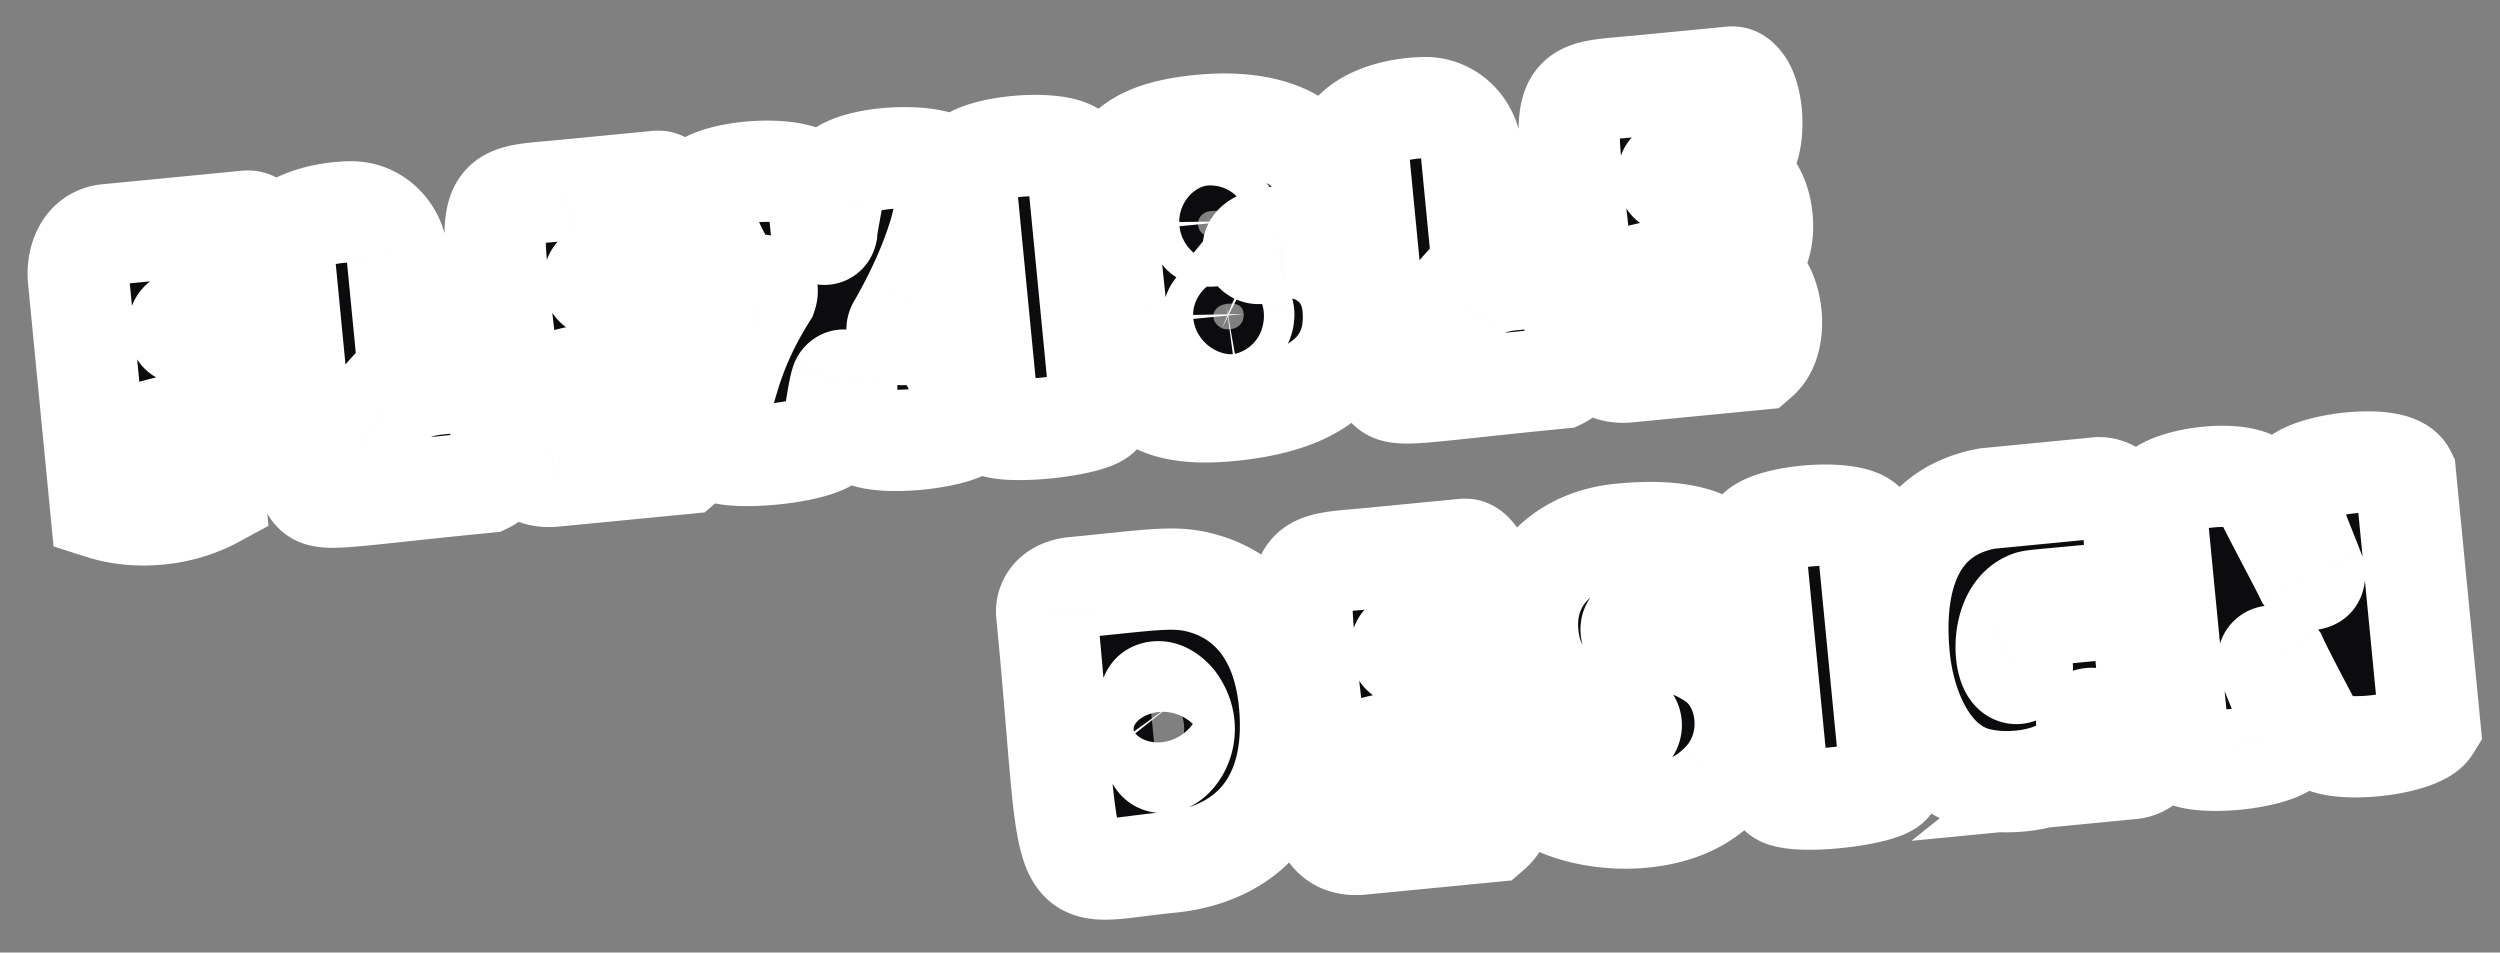
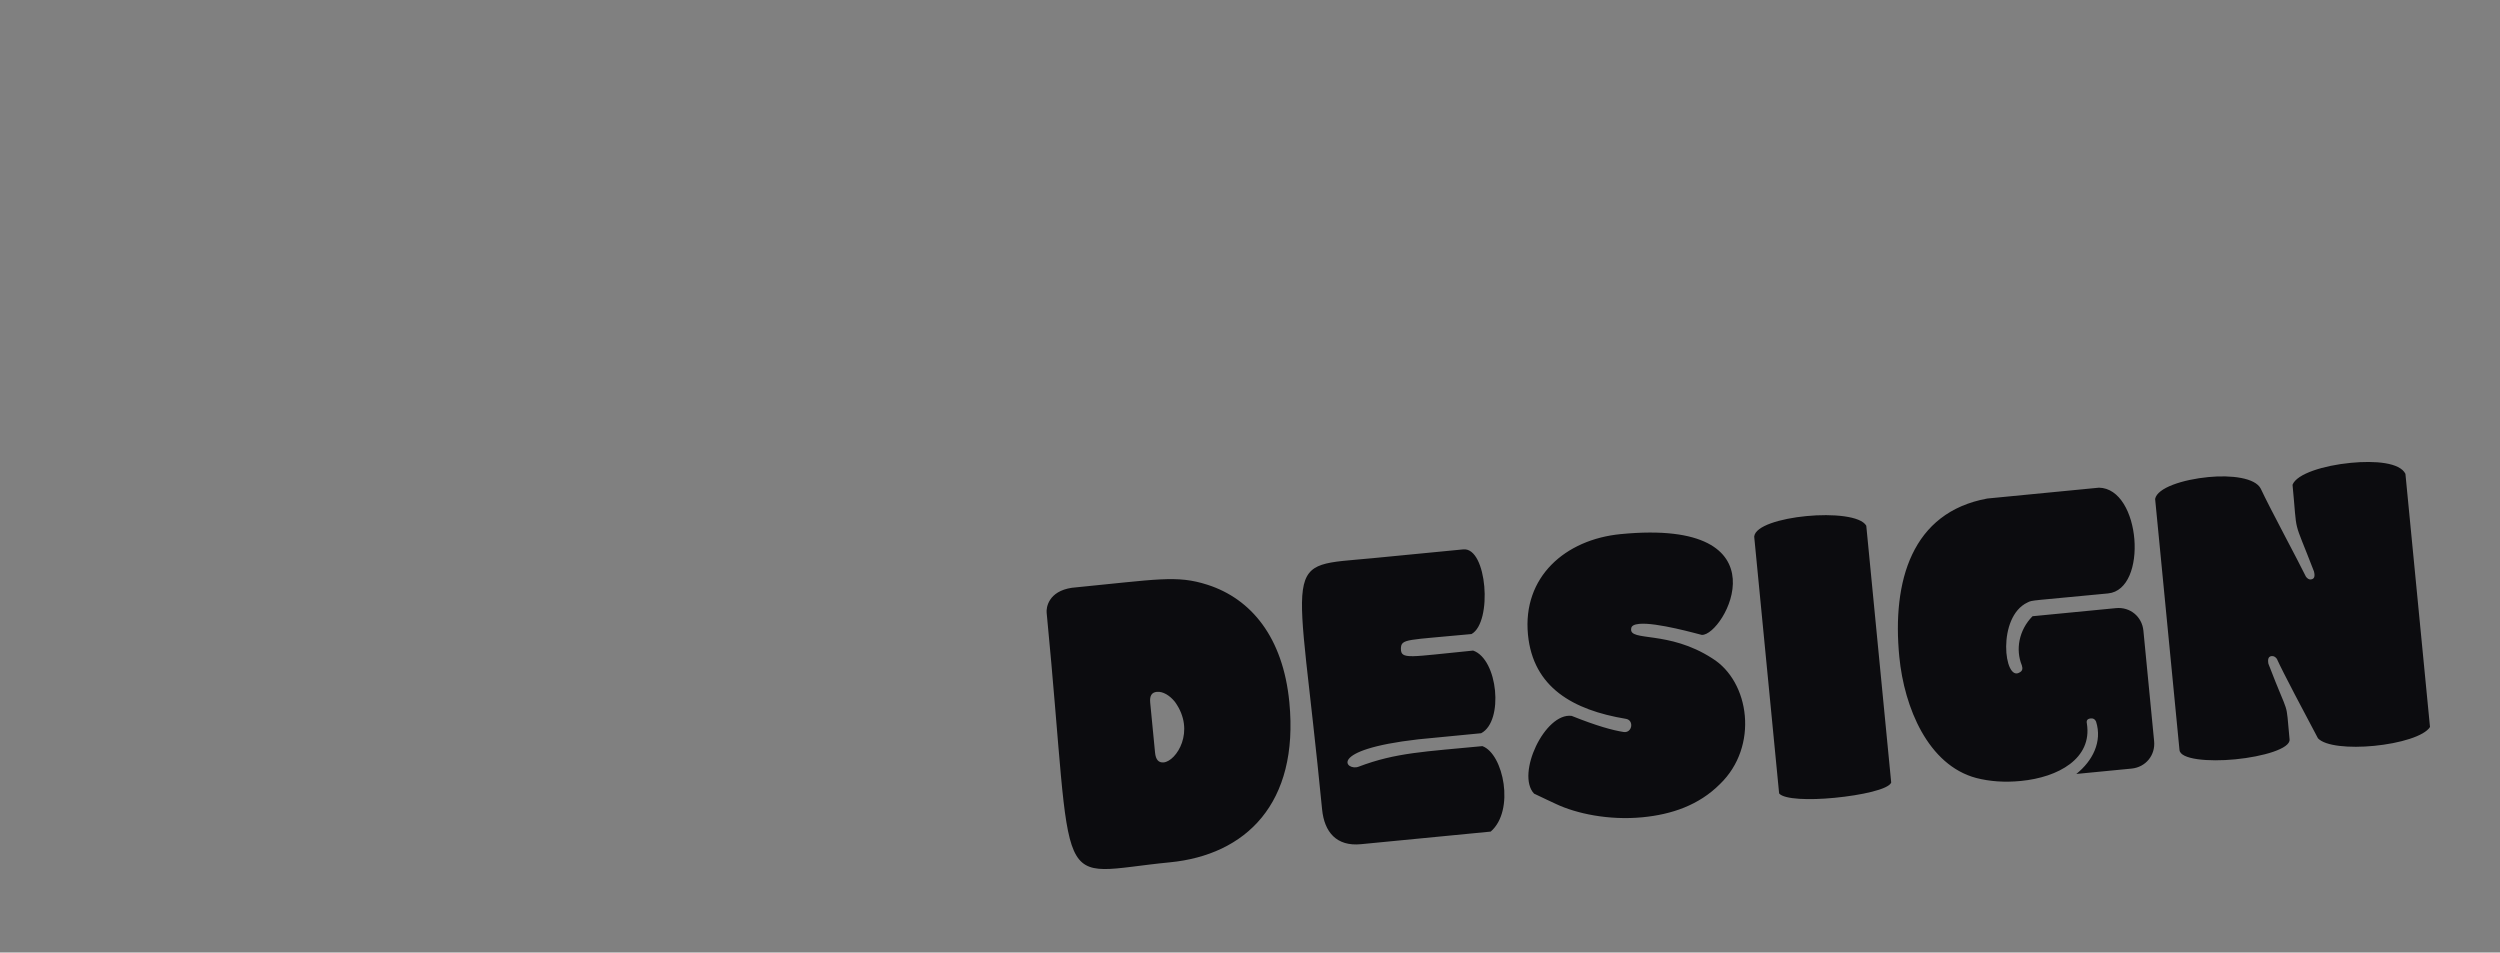
<svg xmlns="http://www.w3.org/2000/svg" width="790" height="301" fill="none">
  <rect width="100%" height="100%" fill="#808080" stroke="none" />
  <mask id="a" width="474.707" height="167.342" x="311.191" y="126.884" fill="#000" maskUnits="userSpaceOnUse">
    <path fill="#fff" d="M311.191 126.884h474.707v167.342H311.191z" />
    <path d="M330.739 193.583c-.149-1.528.504-6.736 7.983-7.847 27.009-2.622 33.038-4.107 42.861-.945 13.806 4.447 23.858 16.589 25.849 37.1 3.116 32.106-13.833 48.282-37.784 50.607-37.839 3.672-30.007 12.814-38.909-78.915Zm32.726 28.46 1.533 15.798c.21 2.166 1.086 3.238 2.742 3.078 3.95-.384 10.231-9.867 3.546-19.12-1.612-2.03-3.798-3.361-5.709-3.176-1.657.161-2.322 1.254-2.112 3.42Zm70.402-45.67 28.538-2.77c7.516-.729 9.306 23.017 2.596 26.755-20.512 1.99-22.242 1.387-22.315 4.609-.036 3.604 2.82 2.555 22.822.614 7.851 2.711 9.755 22.33 2.535 26.118l-19.875 1.928c-29.508 3.379-22.675 10.174-18.837 8.644 11.782-4.487 21.144-4.752 39.107-6.496 6.667 2.44 10.334 20.345 2.622 27.009l-41.024 3.982c-7.644.742-11.553-3.766-12.258-11.028-7.95-81.919-13.596-76.484 16.089-79.365Zm62.779 49.849c8.028 3.207 12.915 4.534 16.441 5.092 2.737.377 3.361-3.799.624-4.176-16.601-2.762-29.253-9.893-30.872-26.582-1.768-18.219 11.741-30.075 29.323-31.781 53.126-5.156 32.702 32.191 25.596 31.852-1.183-.271-14.278-4.016-19.757-3.484-1.656.161-2.51.63-2.551 1.534-.624 4.176 11.742.403 25.598 9.347 11.9 7.333 14.795 27.885 2.444 39.758-6.681 6.692-15.273 9.584-24.446 10.474-10.702 1.039-20.949-1.182-27.283-4.168l-2.963-1.384-4.045-1.923c-5.739-6.13 3.425-25.666 11.891-24.559Zm65.558 24.502-7.876-81.155c.315-3.374 8.321-5.694 16.474-6.486 8.409-.816 17.233 0 18.943 3.049l7.876 81.155c-.821 2.137-9.385 3.997-17.921 4.825-8.026.779-15.897.514-17.496-1.388Zm37.978-43.167c-2.325-23.951 3.929-45.649 27.81-50.024l35.29-3.425c13.271.256 15.597 32.18 2.857 33.417-24.716 2.398-23.849 2.057-25.443 2.855-9.719 4.544-7.448 25.285-2.485 22.103.855-.469 1.048-1.131.682-2.252-2.023-4.948-.948-11.097 3.382-15.504l26.372-2.559c4.459-.433 8.233 2.673 8.666 7.132l3.388 34.908c.432 4.459-2.674 8.233-7.133 8.666l-17.454 1.694c5.132-4.099 8.271-10.191 6.239-16.552-.329-.74-.876-1.073-1.64-.999-1.147.112-1.48.658-1.253 1.665 1.712 11.022-9.029 16.952-20.878 18.102-5.096.494-9.756.175-14.109-.946-15.183-4.056-22.733-22.228-24.291-38.281Zm88.541 29.474-7.703-79.372c.685-3.538 8.793-6.126 16.819-6.905 7.262-.704 14.812.235 16.56 3.666 2.607 5.663 12.019 23.139 14.273 27.807.444.6.991.933 1.5.884 1.147-.112 1.455-.913 1.039-2.545-6.876-17.851-5.14-10.561-6.772-27.378 1.335-3.473 9.825-6.097 18.361-6.926 7.771-.754 15.551-.094 17.311 3.464l7.765 80.008c-1.779 2.874-9.529 5.169-17.683 5.96-7.771.755-15.424.083-17.722-2.395-3.775-7.092-11.172-21.035-12.982-25.103-.444-.6-.99-.933-1.627-.871-1.02.099-1.328.9-1.052 2.417 6.889 17.978 5.395 10.536 6.693 23.913.285 2.93-8.473 5.452-17.136 6.293-8.663.841-17.36.013-17.644-2.917Z" />
  </mask>
-   <path fill="#0C0C0F" d="M330.739 193.583c-.149-1.528.504-6.736 7.983-7.847 27.009-2.622 33.038-4.107 42.861-.945 13.806 4.447 23.858 16.589 25.849 37.1 3.116 32.106-13.833 48.282-37.784 50.607-37.839 3.672-30.007 12.814-38.909-78.915Zm32.726 28.46 1.533 15.798c.21 2.166 1.086 3.238 2.742 3.078 3.95-.384 10.231-9.867 3.546-19.12-1.612-2.03-3.798-3.361-5.709-3.176-1.657.161-2.322 1.254-2.112 3.42Zm70.402-45.67 28.538-2.77c7.516-.729 9.306 23.017 2.596 26.755-20.512 1.99-22.242 1.387-22.315 4.609-.036 3.604 2.82 2.555 22.822.614 7.851 2.711 9.755 22.33 2.535 26.118l-19.875 1.928c-29.508 3.379-22.675 10.174-18.837 8.644 11.782-4.487 21.144-4.752 39.107-6.496 6.667 2.44 10.334 20.345 2.622 27.009l-41.024 3.982c-7.644.742-11.553-3.766-12.258-11.028-7.95-81.919-13.596-76.484 16.089-79.365Zm62.779 49.849c8.028 3.207 12.915 4.534 16.441 5.092 2.737.377 3.361-3.799.624-4.176-16.601-2.762-29.253-9.893-30.872-26.582-1.768-18.219 11.741-30.075 29.323-31.781 53.126-5.156 32.702 32.191 25.596 31.852-1.183-.271-14.278-4.016-19.757-3.484-1.656.161-2.51.63-2.551 1.534-.624 4.176 11.742.403 25.598 9.347 11.9 7.333 14.795 27.885 2.444 39.758-6.681 6.692-15.273 9.584-24.446 10.474-10.702 1.039-20.949-1.182-27.283-4.168l-2.963-1.384-4.045-1.923c-5.739-6.13 3.425-25.666 11.891-24.559Zm65.558 24.502-7.876-81.155c.315-3.374 8.321-5.694 16.474-6.486 8.409-.816 17.233 0 18.943 3.049l7.876 81.155c-.821 2.137-9.385 3.997-17.921 4.825-8.026.779-15.897.514-17.496-1.388Zm37.978-43.167c-2.325-23.951 3.929-45.649 27.81-50.024l35.29-3.425c13.271.256 15.597 32.18 2.857 33.417-24.716 2.398-23.849 2.057-25.443 2.855-9.719 4.544-7.448 25.285-2.485 22.103.855-.469 1.048-1.131.682-2.252-2.023-4.948-.948-11.097 3.382-15.504l26.372-2.559c4.459-.433 8.233 2.673 8.666 7.132l3.388 34.908c.432 4.459-2.674 8.233-7.133 8.666l-17.454 1.694c5.132-4.099 8.271-10.191 6.239-16.552-.329-.74-.876-1.073-1.64-.999-1.147.112-1.48.658-1.253 1.665 1.712 11.022-9.029 16.952-20.878 18.102-5.096.494-9.756.175-14.109-.946-15.183-4.056-22.733-22.228-24.291-38.281Zm88.541 29.474-7.703-79.372c.685-3.538 8.793-6.126 16.819-6.905 7.262-.704 14.812.235 16.56 3.666 2.607 5.663 12.019 23.139 14.273 27.807.444.6.991.933 1.5.884 1.147-.112 1.455-.913 1.039-2.545-6.876-17.851-5.14-10.561-6.772-27.378 1.335-3.473 9.825-6.097 18.361-6.926 7.771-.754 15.551-.094 17.311 3.464l7.765 80.008c-1.779 2.874-9.529 5.169-17.683 5.96-7.771.755-15.424.083-17.722-2.395-3.775-7.092-11.172-21.035-12.982-25.103-.444-.6-.99-.933-1.627-.871-1.02.099-1.328.9-1.052 2.417 6.889 17.978 5.395 10.536 6.693 23.913.285 2.93-8.473 5.452-17.136 6.293-8.663.841-17.36.013-17.644-2.917Z" />
-   <path fill="#fff" d="m338.722 185.736-1.545-15.926-.405.04-.402.059 2.352 15.827Zm42.861-.945 4.906-15.23-.003-.001-4.903 15.231Zm-10.297 37.008 12.969-9.37-.212-.295-.226-.284-12.531 9.949Zm-24.622-29.761c.131 1.352.021 2.411-.16 3.24a9.022 9.022 0 0 1-1.289 3.052c-.74 1.118-1.684 2.003-2.666 2.595-.948.57-1.569.651-1.475.637l-4.704-31.653c-7.632 1.135-13.945 4.871-17.845 10.767-3.451 5.218-4.074 10.72-3.711 14.453l31.85-3.091Zm-6.396 9.623c14.2-1.378 21.505-2.307 27.124-2.586 4.632-.23 6.6.081 9.289.946l9.805-30.461c-7.135-2.296-13.093-2.823-20.683-2.446-6.604.328-15.818 1.453-28.626 2.696l3.091 31.851Zm36.41-1.641c6.61 2.129 13.332 7.992 14.829 23.417l31.85-3.091c-2.484-25.599-15.866-44.019-36.868-50.785l-9.811 30.459Zm14.829 23.417c1.264 13.024-1.703 20.526-5.192 24.783-3.524 4.3-9.387 7.496-18.213 8.353l3.091 31.85c15.126-1.468 29.713-7.523 39.872-19.919 10.194-12.438 14.144-29.077 12.292-48.158l-31.85 3.091Zm-23.405 33.136c-5.003.485-9.369 1.075-12.583 1.471-3.529.435-5.335.588-6.46.573-1.043-.013.205-.185 2.033.876 2.119 1.231 2.873 2.828 2.866 2.813-.649-1.458-1.591-5.88-2.773-18.652-1.034-11.18-2.327-29.014-4.521-51.616l-31.85 3.091c2.257 23.262 3.324 38.684 4.507 51.473 1.036 11.198 2.171 21.461 5.406 28.724 1.935 4.346 5.084 8.813 10.293 11.839 4.918 2.856 9.953 3.403 13.635 3.45 3.601.045 7.46-.402 10.78-.812 3.635-.448 7.302-.947 11.758-1.38l-3.091-31.85Zm-20.562-32.984 1.533 15.798 31.85-3.092-1.533-15.797-31.85 3.091Zm1.533 15.798c.239 2.461 1.046 7.195 4.693 11.379 4.466 5.122 10.561 6.559 15.52 6.078l-3.091-31.851a13.474 13.474 0 0 1 5.749.721c2.391.84 4.42 2.277 5.944 4.024 2.743 3.147 3.007 6.262 3.035 6.557l-31.85 3.092Zm20.213 17.457c6.367-.618 10.829-4.258 13.179-6.716 2.719-2.843 4.841-6.381 6.168-10.244 2.789-8.119 2.237-18.3-4.378-27.455l-25.939 18.739c.167.231-.004.072-.071-.441-.06-.452 0-.881.124-1.241.099-.288.328-.804.967-1.473.328-.342.93-.898 1.884-1.456.901-.527 2.592-1.332 4.975-1.564l3.091 31.851Zm14.531-44.994c-3.032-3.819-9.953-10.106-19.786-9.152l3.091 31.85c-3.263.317-5.554-.726-6.509-1.271-1.038-.593-1.591-1.193-1.858-1.529l25.062-19.898Zm-19.786-9.152c-4.319.419-10.167 2.534-13.837 8.499-3.05 4.957-2.888 9.981-2.654 12.392l31.85-3.091c.024.245.414 3.639-1.942 7.468-2.976 4.836-7.663 6.324-10.326 6.582l-3.091-31.85Zm100.97-2.34 1.546 15.925 3.323-.323 2.917-1.624-7.786-13.978Zm-22.315 4.609-15.996-.363-.002.102-.001.101 15.999.16Zm22.822.614 5.222-15.124-3.297-1.138-3.47.337 1.545 15.925Zm2.535 26.118 1.545 15.925 3.115-.303 2.772-1.453-7.432-14.169Zm-19.875 1.928-1.545-15.925-.138.014-.137.015 1.82 15.896Zm-18.837 8.644-5.695-14.952-.115.044-.114.046 5.924 14.862Zm39.107-6.496 5.498-15.025-3.419-1.252-3.624.352 1.545 15.925Zm2.622 27.009 1.545 15.926 5.065-.492 3.851-3.327-10.461-12.107Zm-35.648-70.486 28.538-2.769-3.091-31.851-28.538 2.77 3.091 31.85Zm28.538-2.769a12.676 12.676 0 0 1-5.046-.537 12.126 12.126 0 0 1-3.771-1.967c-1.699-1.32-2.357-2.602-2.442-2.768-.137-.267-.057-.185.082.372.128.516.252 1.221.325 2.061.158 1.814.004 3.336-.172 4.07-.085.354-.063.049.33-.634.374-.651 1.521-2.388 3.959-3.746l15.572 27.956c7.791-4.34 10.34-12.297 11.254-16.1 1.14-4.747 1.328-9.817.937-14.315-.379-4.361-1.424-9.612-3.819-14.277-2.008-3.913-8.272-13.133-20.3-11.966l3.091 31.851Zm-.494-5.096c-9.209.893-16.197 1.367-19.906 1.985-1.403.234-6.469.98-10.715 4.663-5.857 5.08-6.103 11.694-6.145 13.523l31.992.726c-.003.115-.014 1.576-.615 3.459a14.374 14.374 0 0 1-4.264 6.465c-1.878 1.629-3.646 2.298-4.321 2.525-.687.232-1.037.265-.674.204.792-.132 2.296-.295 5.494-.582 2.967-.267 7.04-.613 12.245-1.118l-3.091-31.85Zm-36.769 20.374c-.025 2.499.346 10.421 7.947 15.419 5.15 3.386 10.843 3.149 12.219 3.125 4.055-.068 11.274-.978 20.201-1.845l-3.091-31.85c-5.042.489-9.158.938-12.092 1.238-3.206.328-4.752.448-5.559.462-.376.006-.001-.028.764.091.707.11 2.798.502 5.138 2.04a14.541 14.541 0 0 1 5.657 7.149c.833 2.29.818 4.109.814 4.491l-31.998-.32Zm33.6 15.898c-1.78-.614-2.932-1.553-3.533-2.165a5.647 5.647 0 0 1-.602-.715 2.338 2.338 0 0 1-.156-.248c-.002-.004.026.052.073.174.046.121.101.287.159.499.118.432.218.958.274 1.532.055.573.057 1.095.026 1.515-.033.433-.089.616-.074.566.007-.025.162-.561.703-1.346.567-.822 1.656-2.044 3.454-2.988l14.864 28.339c7.184-3.769 10.329-10.413 11.664-14.929 1.421-4.801 1.642-9.824 1.213-14.248-.431-4.437-1.615-9.298-3.885-13.722-2.136-4.164-6.317-9.95-13.737-12.512l-10.443 30.248Zm6.21-4.932-19.874 1.929 3.091 31.851 19.874-1.929-3.091-31.851Zm-20.149 1.958c-7.931.908-14.141 2.119-18.926 3.629-3.962 1.25-9.878 3.554-13.808 8.609-2.326 2.991-4.625 7.929-3.536 13.97 1.053 5.838 4.709 9.539 7.613 11.456 5.282 3.486 11.959 3.973 17.564 1.739l-11.848-29.725c3.686-1.47 8.07-1.258 11.913 1.279a14.553 14.553 0 0 1 6.25 9.571c.952 5.276-1.118 9.326-2.694 11.352-2.43 3.125-4.761 3.192-1.825 2.266 2.113-.667 6.115-1.572 12.937-2.353l-3.64-31.793Zm-11.322 39.493c9.235-3.517 15.782-3.662 34.958-5.523l-3.091-31.851c-16.752 1.626-28.928 2.012-43.257 7.469l11.39 29.905Zm27.914-6.423c-1.9-.695-3.052-1.696-3.571-2.224-.527-.537-.702-.885-.667-.822.021.038.134.262.268.687.131.415.248.919.326 1.472.077.553.104 1.078.089 1.537a4.775 4.775 0 0 1-.102.913c-.093.385.037-.581 1.316-1.686l20.922 24.213c9.982-8.625 10.54-21.738 9.466-29.414-.616-4.397-1.971-8.976-4.199-13.057-2.012-3.685-5.954-9.146-12.852-11.67l-10.996 30.051Zm6.574-3.942-41.023 3.982 3.091 31.85 41.023-3.981-3.091-31.851Zm-41.023 3.982c-.245.023.196-.059 1.063.199a7.091 7.091 0 0 1 2.836 1.676c1.681 1.615 1.447 2.859 1.313 1.477l-31.85 3.091c.57 5.88 2.643 13.008 8.366 18.507 6.121 5.88 14.006 7.614 21.363 6.9l-3.091-31.85Zm5.212 3.352c-1.994-20.546-3.882-35.983-5.031-46.713-1.247-11.648-1.438-16.576-1.12-18.826.103-.727.058.585-1.274 2.302-1.483 1.913-3.187 2.586-3.499 2.69-.083.027.096-.039.697-.145a38.892 38.892 0 0 1 2.561-.342c2.756-.296 4.946-.431 9.375-.861l-3.091-31.85c-2.992.29-7.119.616-9.704.894-2.836.305-6.474.783-9.973 1.951-3.833 1.28-8.211 3.615-11.652 8.053-3.29 4.241-4.576 8.939-5.126 12.832-.987 6.992-.132 16.246.988 26.708 1.219 11.381 3.017 25.984 4.999 46.398l31.85-3.091Zm62.943-27.971 5.937-14.858-1.867-.746-1.995-.261-2.075 15.865Zm16.441 5.092-2.5 15.803.157.025.158.022 2.185-15.85Zm.624-4.176-2.626 15.783.22.037.221.03 2.185-15.85Zm24.047-26.511-3.569 15.597 1.386.317 1.421.068.762-15.982Zm-22.308-1.95 15.824 2.363.122-.817.037-.824-15.983-.722Zm25.598 9.347-8.676 13.443.14.091.143.087 8.393-13.621Zm2.444 39.758-11.088-11.535-.119.114-.117.117 11.324 11.304Zm-51.729 6.306 6.823-14.472-.026-.013-.026-.012-6.771 14.497Zm-2.963-1.384-6.868 14.451.048.023.049.022 6.771-14.496Zm-4.045-1.923-11.68 10.935 2.073 2.214 2.739 1.302 6.868-14.451Zm5.955-9.701c8.61 3.44 14.723 5.222 19.877 6.037l5.001-31.607c-1.899-.3-5.56-1.171-13.005-4.146L490.71 241.08Zm20.192 6.084c5.085.701 10.265-.73 14.251-4.156 3.678-3.161 5.553-7.318 6.123-11.136.57-3.813 0-8.402-2.688-12.559-2.923-4.52-7.6-7.323-12.692-8.025l-4.37 31.7c-3.724-.513-7.452-2.653-9.808-6.296a13.818 13.818 0 0 1-2.091-9.546 13.773 13.773 0 0 1 4.669-8.407c3.184-2.737 7.26-3.788 10.976-3.275l-4.37 31.7Zm5.434-35.809c-7.04-1.171-11.403-3.015-13.881-4.934-1.889-1.463-3.299-3.368-3.691-7.411l-31.851 3.091c1.228 12.647 6.954 22.653 15.946 29.618 8.403 6.509 18.667 9.612 28.226 11.202l5.251-31.566Zm-17.572-12.345c-.435-4.485.917-7.31 2.899-9.329 2.255-2.297 6.279-4.422 12.044-4.981l-3.091-31.851c-11.816 1.147-23.337 5.804-31.79 14.416-8.727 8.891-13.245 21.103-11.913 34.836l31.851-3.091Zm14.943-14.31c12.001-1.165 17.109.42 18.61 1.184.542.276.23.243-.195-.403-.414-.627-.516-1.198-.53-1.394-.009-.115.024.135-.156.752a7.773 7.773 0 0 1-.82 1.82c-.385.623-.551.682-.188.369.185-.16.795-.665 1.858-1.176.981-.473 3.185-1.352 6.235-1.207l-1.525 31.964c7.262.346 12.412-3.693 14.331-5.349 2.633-2.27 4.814-5.033 6.512-7.782 3.284-5.315 6.31-13.135 5.664-21.776-.732-9.789-6.144-18.98-16.673-24.338-9.39-4.778-21.651-5.928-36.214-4.515l3.091 31.851Zm27.621.33c.188.043.225.056-.449-.122-.481-.127-1.155-.305-1.949-.509a174.784 174.784 0 0 0-6.001-1.441c-2.273-.5-4.905-1.021-7.491-1.38-2.321-.323-5.682-.68-8.982-.36l3.091 31.85c-.561.055-.231-.034 1.482.204 1.447.202 3.189.535 5.023.938 1.803.397 3.525.824 4.902 1.179.686.176 1.273.331 1.756.458.289.077.995.266 1.479.377l7.139-31.194Zm-24.872-3.812c-1.599.155-5.004.598-8.444 2.62-4.456 2.619-8.25 7.556-8.546 14.117l31.967 1.444a14.814 14.814 0 0 1-2.347 7.34 14.598 14.598 0 0 1-4.858 4.686 12.964 12.964 0 0 1-3.333 1.394c-.699.18-1.19.234-1.348.249l-3.091-31.85Zm-16.831 15.096c-.718 4.809.485 10.413 4.71 14.755 3.249 3.339 7.006 4.522 8.449 4.94 2.685.778 6.674 1.231 7.71 1.384 3.854.566 7.769 1.422 11.878 4.074l17.353-26.886c-9.749-6.292-18.945-8.021-24.582-8.849a190.63 190.63 0 0 0-1.833-.258c-.554-.077-.963-.133-1.324-.187-.861-.129-.754-.147-.294-.013.154.044 2.939.767 5.577 3.478a14.725 14.725 0 0 1 3.569 6.125c.711 2.429.671 4.593.436 6.163l-31.649-4.726Zm33.03 25.331c.775.478 2.451 2.343 2.772 5.966.296 3.351-.779 6.478-3.023 8.636l22.176 23.069c10.107-9.715 13.76-22.8 12.722-34.527-1.014-11.454-6.735-23.532-17.86-30.387l-16.787 27.243Zm-.487 14.833c-3.215 3.221-7.802 5.187-14.668 5.853l3.091 31.85c11.48-1.114 24.079-4.932 34.225-15.096l-22.648-22.607Zm-14.668 5.853c-7.905.767-15.252-.989-18.914-2.715l-13.645 28.944c9.006 4.246 22.152 6.931 35.65 5.621l-3.091-31.85Zm-18.966-2.74-2.963-1.384-13.542 28.993 2.963 1.385 13.542-28.994Zm-2.866-1.338-4.045-1.922-13.736 28.901 4.045 1.923 13.736-28.902Zm.768 1.594c1.501 1.604 2.114 3.228 2.349 4.161.226.894.172 1.384.179 1.293.003-.055.036-.362.188-.896.148-.519.369-1.114.66-1.723.292-.61.605-1.136.892-1.54.296-.418.468-.573.434-.542-.008.008-.478.442-1.481.863-1.07.449-2.858.915-5.085.624l4.149-31.73c-8.739-1.143-15.42 3.231-19.04 6.503-3.874 3.502-6.769 7.893-8.746 12.033-1.985 4.158-3.544 9.108-3.896 14.21-.321 4.671.224 12.405 6.036 18.613l23.361-21.869Zm65.768 10.877-15.925 1.545.48 4.947 3.197 3.804 12.248-10.296Zm-7.876-81.155-15.931-1.49-.142 1.518.148 1.518 15.925-1.546Zm35.417-3.437 15.926-1.546-.325-3.348-1.647-2.934-13.954 7.828Zm7.876 81.155 14.936 5.739 1.354-3.526-.364-3.759-15.926 1.546Zm-19.492 1.891-7.876-81.154-31.85 3.091 7.876 81.154 31.85-3.091Zm-7.871-78.119c-.517 5.535-3.943 8.354-4.658 8.9-.903.69-1.317.727-.559.454 1.388-.499 4.012-1.085 7.307-1.404l-3.091-31.851c-4.859.472-10.314 1.442-15.047 3.144-2.302.828-5.285 2.127-8.033 4.226-2.559 1.955-7.104 6.329-7.78 13.551l31.861 2.98Zm2.09 7.95c3.325-.323 6.325-.269 8.232-.003.991.137 1.079.251.588.049-.275-.113-1.001-.435-1.913-1.111-.915-.678-2.316-1.939-3.464-3.984l27.908-15.656c-3.028-5.399-7.869-7.821-10.375-8.85-2.889-1.187-5.853-1.798-8.333-2.143-5.035-.701-10.651-.646-15.734-.153l3.091 31.851Zm1.472-11.332 7.876 81.155 31.851-3.091-7.876-81.155-31.851 3.091Zm8.866 73.87a14.633 14.633 0 0 1 2.427-4.138 13.355 13.355 0 0 1 2.011-1.951c.965-.752 1.704-1.094 1.818-1.147.241-.111-.091.059-1.304.366-2.294.579-5.726 1.145-9.484 1.51l3.091 31.85c4.779-.463 9.897-1.241 14.225-2.333 2.096-.53 4.594-1.276 6.938-2.364 1.166-.541 2.775-1.384 4.399-2.651 1.467-1.144 4.182-3.583 5.75-7.663l-29.871-11.479Zm-4.532-5.36c-3.458.336-6.522.404-8.572.27-1.068-.069-1.361-.164-1.109-.099.137.036.763.201 1.643.631.788.385 2.604 1.379 4.335 3.439l-24.495 20.592c3.826 4.55 8.927 5.913 10.538 6.327 2.428.626 4.905.906 7.007 1.043 4.292.279 9.176.091 13.744-.353l-3.091-31.85Zm49.838-78.654-1.546-15.925-.673.065-.665.122 2.884 15.738Zm35.29-3.425.308-15.997-.929-.018-.925.09 1.546 15.925Zm-22.586 36.272 6.777 14.494.192-.09.19-.096-7.159-14.308Zm-2.485 22.103-7.693-14.029-.481.264-.461.295 8.635 13.47Zm.682-2.252 15.211-4.964-.181-.554-.221-.539-14.809 6.057Zm3.382-15.504-1.545-15.925-5.79.562-4.077 4.149 11.412 11.214Zm13.839 49.841-9.985-12.502-42.11 33.633 53.641-5.206-1.546-15.925Zm6.239-16.552 15.241-4.869-.266-.834-.356-.8-14.619 6.503Zm-2.893.666 15.81-2.457-.082-.529-.118-.523-15.61 3.509Zm-34.987 17.156-4.13 15.458.07.019.07.018 3.99-15.495Zm-8.366-39.826c-1.02-10.508.085-18.638 2.605-23.944 2.095-4.41 5.379-7.554 12.163-8.797l-5.767-31.476c-17.097 3.133-28.88 13.025-35.301 26.545-5.996 12.625-6.855 27.319-5.55 40.763l31.85-3.091Zm13.43-32.554 35.29-3.425-3.091-31.85-35.29 3.425 3.091 31.85Zm33.437-3.353a8.108 8.108 0 0 1-2.402-.417 7.612 7.612 0 0 1-1.899-.937c-.929-.638-1.23-1.182-1.162-1.071.057.091.281.504.516 1.303.229.778.407 1.718.488 2.731a13.19 13.19 0 0 1-.048 2.692c-.101.777-.242 1.115-.228 1.081.004-.009.343-.819 1.424-1.767a8.67 8.67 0 0 1 2.195-1.394 8.904 8.904 0 0 1 2.736-.727l3.091 31.851c11.038-1.072 17.219-8.979 19.943-15.302 2.673-6.203 3.253-13.083 2.786-18.965-.469-5.912-2.136-12.592-5.688-18.336-3.585-5.797-10.501-12.531-21.136-12.736l-.616 31.994Zm1.62 1.494c-12.062 1.171-18.416 1.724-21.475 2.036-1.396.143-3.134.327-4.724.681-2.554.568-4.265 1.458-4.858 1.755l14.318 28.617c.204-.102-1.018.532-2.514.865-.531.118-.642.088 1.034-.084 3.085-.315 8.655-.791 21.31-2.019l-3.091-31.851Zm-30.675 4.287c-7.082 3.311-11.055 9.157-13.136 14.056-2.078 4.892-2.813 9.994-2.835 14.307-.02 4.03.576 9.161 2.789 13.733 1.024 2.115 3.414 6.247 8.332 8.824 6.29 3.295 13.002 2.208 17.778-.854l-17.271-26.939a14.084 14.084 0 0 1 6.527-2.158c2.93-.222 5.63.46 7.817 1.606 3.882 2.033 5.356 5.032 5.62 5.579.695 1.435.401 1.694.408.369.005-1.043.213-1.78.288-1.956.072-.168-.541 1.381-2.763 2.421l-13.554-28.988Zm11.986 50.626c2.842-1.559 6.753-4.723 8.43-10.311 1.476-4.918.373-9.082-.231-10.934l-30.422 9.927c-.238-.73-1.254-4.002.003-8.192a14.522 14.522 0 0 1 6.833-8.548l15.387 28.058Zm7.797-22.338c.482 1.178-.022 1.775-.015 1.768l-22.824-22.429c-8.654 8.806-11.308 21.701-6.779 32.774l29.618-12.113Zm-9.881 6.479 26.372-2.56-3.091-31.85-26.372 2.559 3.091 31.851Zm26.372-2.56c-1.97.191-4.131-.408-5.871-1.84-1.74-1.432-2.743-3.437-2.934-5.407l31.85-3.091c-1.286-13.255-12.882-22.799-26.136-21.512l3.091 31.85Zm-8.805-7.247 3.387 34.908 31.851-3.091-3.388-34.908-31.85 3.091Zm3.387 34.908c-.191-1.97.408-4.131 1.84-5.871 1.432-1.74 3.438-2.743 5.408-2.934l3.091 31.85c13.254-1.286 22.798-12.882 21.512-26.136l-31.851 3.091Zm7.248-8.805-17.454 1.693 3.091 31.851 17.454-1.694-3.091-31.85Zm-5.924 30.121c8.178-6.532 16.267-18.983 11.495-33.923l-30.483 9.737a3.113 3.113 0 0 1-.127-1.1c.023-.404.113-.669.153-.765.035-.084.014-.001-.156.215a5.372 5.372 0 0 1-.852.832l19.97 25.004Zm10.873-35.557c-1.136-2.554-3.248-5.711-6.957-7.969-3.786-2.304-7.729-2.754-10.848-2.452l3.091 31.851a14.465 14.465 0 0 1-8.881-2.064 14.31 14.31 0 0 1-5.644-6.361l29.239-13.005Zm-17.805-10.421c-2.285.222-8.391 1.231-12.598 7.098-4.19 5.843-3.19 11.909-2.72 14.001l31.221-7.018c.244 1.085 1.297 6.375-2.496 11.665-3.811 5.314-9.178 5.994-10.316 6.105l-3.091-31.851Zm-15.518 20.047c.001.005-.029-.197.016-.553.045-.362.152-.754.319-1.128.343-.766.709-.965.441-.762-.302.23-1.059.694-2.44 1.158-1.353.455-3.037.819-4.948 1.004l3.091 31.851c7.706-.748 16.554-3.135 23.66-8.536 7.861-5.974 13.38-15.734 11.482-27.948l-31.621 4.914Zm-6.612-.281c-3.47.337-6.238.087-8.574-.515l-7.98 30.99c6.37 1.64 12.923 2.028 19.645 1.376l-3.091-31.851Zm-8.434-.478c-2.135-.57-4.816-2.376-7.449-7.044-2.646-4.691-4.431-10.979-5.047-17.324l-31.85 3.091c.942 9.707 3.71 20.532 9.025 29.954 5.327 9.444 14.014 18.753 27.061 22.239l8.26-30.916Zm52.417-72.721-15.708-3.042-.442 2.278.225 2.31 15.925-1.546Zm33.379-3.239 14.533-6.692-.132-.287-.144-.283-14.257 7.262Zm14.273 27.807-14.409 6.956.654 1.354.894 1.209 12.861-9.519Zm2.539-1.661 15.505-3.949-.234-.918-.34-.884-14.931 5.751Zm-6.772-27.378-14.935-5.739-1.355 3.526.365 3.759 15.925-1.546Zm35.672-3.462 15.926-1.545-.284-2.919-1.3-2.629-14.342 7.093Zm7.765 80.008 13.604 8.422 2.843-4.592-.522-5.375-15.925 1.545Zm-35.405 3.565-14.124 7.517.978 1.838 1.415 1.526 11.731-10.881Zm-12.982-25.103 14.62-6.502-.714-1.605-1.045-1.412-12.861 9.519Zm-2.679 1.546-15.742 2.863.267 1.468.534 1.394 14.941-5.725Zm-12.162 25.743-7.703-79.371-31.85 3.091 7.703 79.371 31.85-3.091Zm-7.92-74.783a12.823 12.823 0 0 1-2.24 5.171c-.801 1.087-1.565 1.731-1.948 2.025-.695.532-.921.513-.169.227 1.427-.544 3.984-1.151 7.014-1.445l-3.091-31.851c-4.997.485-10.506 1.561-15.311 3.39-2.364.901-5.248 2.241-7.906 4.278-2.463 1.887-6.536 5.772-7.765 12.12l31.416 6.085Zm2.657 5.978a29.093 29.093 0 0 1 3.472-.137c1.082.026 1.863.12 2.328.209.55.105.25.123-.52-.281-.721-.379-2.958-1.716-4.523-4.789l28.514-14.524c-2.439-4.788-6.275-7.53-9.13-9.027-2.905-1.523-5.873-2.34-8.337-2.811-4.938-.943-10.248-.942-14.895-.491l3.091 31.851Zm.48-5.569c1.516 3.292 4.758 9.52 7.625 15.001 3.079 5.886 5.794 11.043 6.773 13.071l28.818-13.911c-1.275-2.641-4.392-8.555-7.235-13.991-3.054-5.839-5.822-11.181-6.914-13.553l-29.067 13.383Zm15.946 30.635c1.899 2.566 7.239 8.131 15.907 7.29l-3.091-31.851a14.738 14.738 0 0 1 8.942 1.971 13.47 13.47 0 0 1 3.963 3.553l-25.721 19.037Zm15.907 7.29c4.457-.433 11.325-3.011 14.402-10.652 2.173-5.399.972-10.293.596-11.767l-31.01 7.898a10.991 10.991 0 0 1-.309-2.271c-.044-1.145.027-3.299 1.038-5.811a15.003 15.003 0 0 1 5.882-7.055 14.435 14.435 0 0 1 6.31-2.193l3.091 31.851Zm14.424-24.221c-1.758-4.564-3.015-7.646-3.79-9.597-.851-2.145-.949-2.522-.974-2.619l-.009-.042c-.005-.03-.018-.102-.037-.235a36.054 36.054 0 0 1-.176-1.688c-.146-1.643-.38-4.749-.792-8.991l-31.85 3.091c.404 4.166.565 6.456.767 8.733.185 2.08.418 4.362 1.058 6.913.605 2.414 1.464 4.612 2.272 6.647.885 2.228 1.989 4.929 3.67 9.291l29.861-11.503Zm-6.768-15.887c-.727 1.891-1.719 3.166-2.385 3.883-.667.719-1.217 1.108-1.421 1.244-.356.238-.225.087.713-.247 1.83-.65 4.747-1.298 8.064-1.62l-3.091-31.851c-5.218.507-10.814 1.585-15.697 3.322-2.418.86-5.194 2.068-7.784 3.801-2.324 1.554-6.226 4.673-8.269 9.989l29.87 11.479Zm4.971 3.26a40.19 40.19 0 0 1 4.092-.203c1.25.007 2.139.092 2.678.18.634.104.309.136-.527-.283-.825-.414-3.215-1.82-4.819-5.063l28.684-14.186c-2.483-5.021-6.506-7.845-9.527-9.359-3.033-1.521-6.119-2.274-8.622-2.685-5.017-.825-10.42-.701-15.05-.252l3.091 31.851Zm-.159-10.916 7.765 80.008 31.85-3.091-7.764-80.008-31.851 3.091Zm10.086 70.041c.868-1.402 1.78-2.273 2.289-2.707a6.836 6.836 0 0 1 1.004-.728c.147-.084-.147.096-1.079.399-1.839.597-4.636 1.181-7.838 1.492l3.091 31.851c4.951-.481 10.106-1.439 14.626-2.906 2.247-.73 4.733-1.712 7.089-3.059 2.083-1.192 5.548-3.495 8.026-7.499l-27.208-16.843Zm-5.624-1.544c-3.054.297-5.708.266-7.448.055-.881-.106-1.114-.21-.88-.13.138.048.579.208 1.194.56.6.343 1.619 1.012 2.688 2.164L720.74 244.18c3.132 3.376 6.859 4.979 9.173 5.775 2.559.88 5.155 1.361 7.446 1.638 4.604.557 9.662.484 14.38.027l-3.091-31.851Zm-2.053 6.013c-3.976-7.471-10.975-20.691-12.486-24.088l-29.239 13.004c2.108 4.739 9.904 19.405 13.477 26.118l28.248-15.034Zm-14.245-27.105c-2.421-3.271-7.844-8.072-16.034-7.277l3.091 31.85c-3.08.299-6.007-.41-8.408-1.739a13.654 13.654 0 0 1-4.37-3.797l25.721-19.037Zm-16.034-7.277a17.337 17.337 0 0 0-8.007 2.848 17.034 17.034 0 0 0-6.198 7.528c-2.037 4.822-1.33 9.249-1.043 10.829l31.484-5.726c.011.063.734 3.331-.963 7.349a14.973 14.973 0 0 1-5.441 6.586 14.661 14.661 0 0 1-6.741 2.436l-3.091-31.85Zm-14.447 24.067a353.758 353.758 0 0 0 3.939 9.864c.459 1.102.734 1.758.956 2.31.21.524.246.646.231.599-.139-.441-.131-.762-.033.195.183 1.786.209 2.566.616 6.766l31.851-3.091c-.242-2.489-.517-5.796-.634-6.939-.202-1.971-.495-4.063-1.284-6.563-.598-1.895-1.48-3.941-2.16-5.575a316.405 316.405 0 0 1-3.6-9.016l-29.882 11.45Zm5.709 19.734a14.36 14.36 0 0 1 2.228-9.215c1.201-1.84 2.492-2.841 2.992-3.202.953-.688 1.329-.683.337-.345-1.728.588-4.794 1.242-8.313 1.584l3.091 31.85c5.143-.499 10.788-1.526 15.534-3.142 2.244-.764 5.297-1.991 8.083-4.002 2.057-1.486 8.835-6.975 7.899-16.619l-31.851 3.091Zm-2.756-11.178c-3.524.342-6.517.274-8.167.04-.957-.136-.487-.194.662.359.612.295 2.071 1.071 3.575 2.68a14.312 14.312 0 0 1 3.756 8.383l-31.85 3.091c.904 9.32 8.144 13.479 10.648 14.683 3.131 1.506 6.369 2.153 8.705 2.485 4.935.702 10.621.628 15.762.129l-3.091-31.85Z" mask="url(#a)" />
+   <path fill="#0C0C0F" d="M330.739 193.583c-.149-1.528.504-6.736 7.983-7.847 27.009-2.622 33.038-4.107 42.861-.945 13.806 4.447 23.858 16.589 25.849 37.1 3.116 32.106-13.833 48.282-37.784 50.607-37.839 3.672-30.007 12.814-38.909-78.915Zm32.726 28.46 1.533 15.798c.21 2.166 1.086 3.238 2.742 3.078 3.95-.384 10.231-9.867 3.546-19.12-1.612-2.03-3.798-3.361-5.709-3.176-1.657.161-2.322 1.254-2.112 3.42Zm70.402-45.67 28.538-2.77c7.516-.729 9.306 23.017 2.596 26.755-20.512 1.99-22.242 1.387-22.315 4.609-.036 3.604 2.82 2.555 22.822.614 7.851 2.711 9.755 22.33 2.535 26.118l-19.875 1.928c-29.508 3.379-22.675 10.174-18.837 8.644 11.782-4.487 21.144-4.752 39.107-6.496 6.667 2.44 10.334 20.345 2.622 27.009l-41.024 3.982c-7.644.742-11.553-3.766-12.258-11.028-7.95-81.919-13.596-76.484 16.089-79.365Zm62.779 49.849c8.028 3.207 12.915 4.534 16.441 5.092 2.737.377 3.361-3.799.624-4.176-16.601-2.762-29.253-9.893-30.872-26.582-1.768-18.219 11.741-30.075 29.323-31.781 53.126-5.156 32.702 32.191 25.596 31.852-1.183-.271-14.278-4.016-19.757-3.484-1.656.161-2.51.63-2.551 1.534-.624 4.176 11.742.403 25.598 9.347 11.9 7.333 14.795 27.885 2.444 39.758-6.681 6.692-15.273 9.584-24.446 10.474-10.702 1.039-20.949-1.182-27.283-4.168l-2.963-1.384-4.045-1.923c-5.739-6.13 3.425-25.666 11.891-24.559m65.558 24.502-7.876-81.155c.315-3.374 8.321-5.694 16.474-6.486 8.409-.816 17.233 0 18.943 3.049l7.876 81.155c-.821 2.137-9.385 3.997-17.921 4.825-8.026.779-15.897.514-17.496-1.388Zm37.978-43.167c-2.325-23.951 3.929-45.649 27.81-50.024l35.29-3.425c13.271.256 15.597 32.18 2.857 33.417-24.716 2.398-23.849 2.057-25.443 2.855-9.719 4.544-7.448 25.285-2.485 22.103.855-.469 1.048-1.131.682-2.252-2.023-4.948-.948-11.097 3.382-15.504l26.372-2.559c4.459-.433 8.233 2.673 8.666 7.132l3.388 34.908c.432 4.459-2.674 8.233-7.133 8.666l-17.454 1.694c5.132-4.099 8.271-10.191 6.239-16.552-.329-.74-.876-1.073-1.64-.999-1.147.112-1.48.658-1.253 1.665 1.712 11.022-9.029 16.952-20.878 18.102-5.096.494-9.756.175-14.109-.946-15.183-4.056-22.733-22.228-24.291-38.281Zm88.541 29.474-7.703-79.372c.685-3.538 8.793-6.126 16.819-6.905 7.262-.704 14.812.235 16.56 3.666 2.607 5.663 12.019 23.139 14.273 27.807.444.6.991.933 1.5.884 1.147-.112 1.455-.913 1.039-2.545-6.876-17.851-5.14-10.561-6.772-27.378 1.335-3.473 9.825-6.097 18.361-6.926 7.771-.754 15.551-.094 17.311 3.464l7.765 80.008c-1.779 2.874-9.529 5.169-17.683 5.96-7.771.755-15.424.083-17.722-2.395-3.775-7.092-11.172-21.035-12.982-25.103-.444-.6-.99-.933-1.627-.871-1.02.099-1.328.9-1.052 2.417 6.889 17.978 5.395 10.536 6.693 23.913.285 2.93-8.473 5.452-17.136 6.293-8.663.841-17.36.013-17.644-2.917Z" />
  <mask id="b" width="574.336" height="177.997" x="5.095" y="4.889" fill="#000" maskUnits="userSpaceOnUse">
    <path fill="#fff" d="M5.095 4.889h574.336v177.997H5.095z" />
    <path d="m31.833 160.645-7.06-72.746c-.358-3.695.638-13.308 9.848-13.816L77.81 69.89c7.644-.742 13.08 22.136 3.94 28.682-23.95 2.324-25.171 1.671-25.245 4.893-.036 3.605 3.33 2.506 18.746 1.01 9.137 2.714 9.016 26.646 1.754 27.351l-12.74 1.236c-29.126 3.341-22.803 10.186-18.825 8.772 6.312-2.542 12.11-3.748 19.233-4.568 1.783-.173.977-3.181 3.215 19.879-5.498 2.977-11.502 4.717-17.617 5.31-6.498.631-12.597.065-18.438-1.811ZM89.101 73.94c5.07-4.736 14.247-6.913 21.698-6.993 7.578-.093 13.942 5.849 14.684 13.493l3.709 38.22c-2.959 1.316-7.877 6.294-9.618 9.55-.448.686.16 1.656.847 2.104.407.218.674.32.929.295 2.038-.197 2.328-7.813 17.234-9.26l11.975-1.162c8.126.24 11.113 28.371 3.129 32.233-51.98 5.044-52.814 7.054-56.005.677-1.328-3.086-.842.596-8.582-79.157Zm89.776-13.857 28.538-2.77c7.517-.73 9.307 23.017 2.596 26.754-20.511 1.991-22.242 1.387-22.315 4.61-.036 3.604 2.82 2.555 22.822.614 7.851 2.71 9.755 22.33 2.535 26.117l-19.875 1.929c-29.507 3.378-22.675 10.174-18.837 8.644 11.782-4.487 21.144-4.753 39.108-6.496 6.667 2.439 10.333 20.345 2.621 27.009l-41.023 3.981c-7.644.742-11.554-3.765-12.259-11.027-7.95-81.92-13.596-76.484 16.089-79.365Zm86.503-5.18.321-.675c7.811-5.645 32.227-5.828 34.403-.638.358 3.695-1.353 13.892-3.398 20.649-2.829 9.277-7.174 18.83-12.781 28.633-.908 1.245-.3 2.215.259 2.675 1.196.398 2.203.172 3.263-.831.682-2.252 2.206-5.101 3.524-7.415 3.844 5.157 6.912 10.26 9.075 15.323.493 1.109.58 2.001 1.279 2.576 2.731 6.937 3.961 12.991 5.512 18.37-1.758 4.414-26.017 7.54-33.93 4.193-.686-.448-1.196-.398-1.233-.781-1.303-2.831-2.747-5.777-3.438-8.925-.037-.382-.748-1.085-.668-6.88-.111-1.146-1.295-1.417-1.718-.476-.821 2.137-2.212 11.66-2.773 16.473-.539 1.081-.871 1.628-1.956 2.376-6.583 3.725-27.859 5.79-33.889 3.289-.839-.69-1.27-1.163-1.295-1.418.738-8.302 2.223-15.519 4.293-22.021 2.804-9.532 6.752-17.888 11.985-26.24.399-1.197.275-2.471-.781-2.754-1.209-.526-2.101-.44-2.803.272-.731 1.743-1.729 3.383-2.588 5.138-2.853-4.224-5.172-8.243-7.06-11.79-.596-.842-1.266-2.448-1.887-3.546-3.306-6.237-6.502-15.315-6.873-19.137.923-6.391 23.296-9.077 32.737-5.878 1.209.526 2.315 1.318 2.985 2.925l2.883 7.18.729 7.516c.099 1.02 1.423 1.405 1.694.222.135-2.586 2.097-11.52 2.671-16.206.398-1.196.986-1.768 1.458-2.2Zm47.184 79.011-7.876-81.154c.315-3.375 8.321-5.695 16.475-6.486 8.408-.816 17.232 0 18.943 3.048l7.876 81.155c-.822 2.137-9.386 3.997-17.922 4.826-8.026.779-15.897.514-17.496-1.389Zm66.836-94.32c44.335-4.304 44.393 28.098 35.962 36.633-3.625-1.578-7.879-1.68-11.446-1.333-4.586.445-8.042 1.938-7.882 3.594.112 1.147 1.217 1.94 2.2 1.459 2.358-.872 4.615-1.477 6.526-1.663 10.829-1.05 21.52 5.756 22.744 18.37 1.88 19.364-11.067 30.394-38.841 33.09-28.92 2.807-33.789-8.938-35.904-30.724C349.1 61.31 343.6 43.068 379.4 39.593Zm2.228 34.89c.42.346 7.082.085 7.019-4.538-.433-4.46-6.754-3.331-7.736-2.85-4.043 2.064-2.25 7.291.717 7.389Zm4.513 29.27c2.01.834 6.978.351 6.891-4.527-.26-2.675-2.155-3.649-5.582-3.188-4.932.865-5.366 5.665-1.309 7.715ZM428.506 41c5.07-4.736 14.247-6.912 21.698-6.992 7.579-.093 13.942 5.848 14.684 13.492l3.709 38.22c-2.958 1.317-7.876 6.295-9.618 9.55-.448.687.161 1.657.847 2.104.407.218.674.32.929.296 2.038-.198 2.328-7.813 17.234-9.26l11.976-1.162c8.125.24 11.112 28.371 3.128 32.232-51.98 5.045-52.814 7.055-56.004.677-1.329-3.086-.843.596-8.583-79.157Zm89.776-13.857 28.538-2.77c7.517-.729 9.307 23.017 2.597 26.755-20.512 1.99-22.242 1.387-22.315 4.61-.036 3.603 2.82 2.555 22.822.613 7.85 2.71 9.754 22.33 2.534 26.118l-19.874 1.928c-29.508 3.379-22.675 10.174-18.837 8.644 11.781-4.486 21.143-4.752 39.107-6.495 6.667 2.439 10.334 20.344 2.621 27.009l-41.023 3.981c-7.644.742-11.554-3.766-12.258-11.027-7.951-81.92-13.596-76.485 16.088-79.366Z" />
  </mask>
-   <path fill="#0C0C0F" d="m31.833 160.645-7.06-72.746c-.358-3.695.638-13.308 9.848-13.816L77.81 69.89c7.644-.742 13.08 22.136 3.94 28.682-23.95 2.324-25.171 1.671-25.245 4.893-.036 3.605 3.33 2.506 18.746 1.01 9.137 2.714 9.016 26.646 1.754 27.351l-12.74 1.236c-29.126 3.341-22.803 10.186-18.825 8.772 6.312-2.542 12.11-3.748 19.233-4.568 1.783-.173.977-3.181 3.215 19.879-5.498 2.977-11.502 4.717-17.617 5.31-6.498.631-12.597.065-18.438-1.811ZM89.101 73.94c5.07-4.736 14.247-6.913 21.698-6.993 7.578-.093 13.942 5.849 14.684 13.493l3.709 38.22c-2.959 1.316-7.877 6.294-9.618 9.55-.448.686.16 1.656.847 2.104.407.218.674.32.929.295 2.038-.197 2.328-7.813 17.234-9.26l11.975-1.162c8.126.24 11.113 28.371 3.129 32.233-51.98 5.044-52.814 7.054-56.005.677-1.328-3.086-.842.596-8.582-79.157Zm89.776-13.857 28.538-2.77c7.517-.73 9.307 23.017 2.596 26.754-20.511 1.991-22.242 1.387-22.315 4.61-.036 3.604 2.82 2.555 22.822.614 7.851 2.71 9.755 22.33 2.535 26.117l-19.875 1.929c-29.507 3.378-22.675 10.174-18.837 8.644 11.782-4.487 21.144-4.753 39.108-6.496 6.667 2.439 10.333 20.345 2.621 27.009l-41.023 3.981c-7.644.742-11.554-3.765-12.259-11.027-7.95-81.92-13.596-76.484 16.089-79.365Zm86.503-5.18.321-.675c7.811-5.645 32.227-5.828 34.403-.638.358 3.695-1.353 13.892-3.398 20.649-2.829 9.277-7.174 18.83-12.781 28.633-.908 1.245-.3 2.215.259 2.675 1.196.398 2.203.172 3.263-.831.682-2.252 2.206-5.101 3.524-7.415 3.844 5.157 6.912 10.26 9.075 15.323.493 1.109.58 2.001 1.279 2.576 2.731 6.937 3.961 12.991 5.512 18.37-1.758 4.414-26.017 7.54-33.93 4.193-.686-.448-1.196-.398-1.233-.781-1.303-2.831-2.747-5.777-3.438-8.925-.037-.382-.748-1.085-.668-6.88-.111-1.146-1.295-1.417-1.718-.476-.821 2.137-2.212 11.66-2.773 16.473-.539 1.081-.871 1.628-1.956 2.376-6.583 3.725-27.859 5.79-33.889 3.289-.839-.69-1.27-1.163-1.295-1.418.738-8.302 2.223-15.519 4.293-22.021 2.804-9.532 6.752-17.888 11.985-26.24.399-1.197.275-2.471-.781-2.754-1.209-.526-2.101-.44-2.803.272-.731 1.743-1.729 3.383-2.588 5.138-2.853-4.224-5.172-8.243-7.06-11.79-.596-.842-1.266-2.448-1.887-3.546-3.306-6.237-6.502-15.315-6.873-19.137.923-6.391 23.296-9.077 32.737-5.878 1.209.526 2.315 1.318 2.985 2.925l2.883 7.18.729 7.516c.099 1.02 1.423 1.405 1.694.222.135-2.586 2.097-11.52 2.671-16.206.398-1.196.986-1.768 1.458-2.2Zm47.184 79.011-7.876-81.154c.315-3.375 8.321-5.695 16.475-6.486 8.408-.816 17.232 0 18.943 3.048l7.876 81.155c-.822 2.137-9.386 3.997-17.922 4.826-8.026.779-15.897.514-17.496-1.389Zm66.836-94.32c44.335-4.304 44.393 28.098 35.962 36.633-3.625-1.578-7.879-1.68-11.446-1.333-4.586.445-8.042 1.938-7.882 3.594.112 1.147 1.217 1.94 2.2 1.459 2.358-.872 4.615-1.477 6.526-1.663 10.829-1.05 21.52 5.756 22.744 18.37 1.88 19.364-11.067 30.394-38.841 33.09-28.92 2.807-33.789-8.938-35.904-30.724C349.1 61.31 343.6 43.068 379.4 39.593Zm2.228 34.89c.42.346 7.082.085 7.019-4.538-.433-4.46-6.754-3.331-7.736-2.85-4.043 2.064-2.25 7.291.717 7.389Zm4.513 29.27c2.01.834 6.978.351 6.891-4.527-.26-2.675-2.155-3.649-5.582-3.188-4.932.865-5.366 5.665-1.309 7.715ZM428.506 41c5.07-4.736 14.247-6.912 21.698-6.992 7.579-.093 13.942 5.848 14.684 13.492l3.709 38.22c-2.958 1.317-7.876 6.295-9.618 9.55-.448.687.161 1.657.847 2.104.407.218.674.32.929.296 2.038-.198 2.328-7.813 17.234-9.26l11.976-1.162c8.125.24 11.112 28.371 3.128 32.232-51.98 5.045-52.814 7.055-56.004.677-1.329-3.086-.843.596-8.583-79.157Zm89.776-13.857 28.538-2.77c7.517-.729 9.307 23.017 2.597 26.755-20.512 1.99-22.242 1.387-22.315 4.61-.036 3.603 2.82 2.555 22.822.613 7.85 2.71 9.754 22.33 2.534 26.118l-19.874 1.928c-29.508 3.379-22.675 10.174-18.837 8.644 11.781-4.486 21.143-4.752 39.107-6.495 6.667 2.439 10.334 20.344 2.621 27.009l-41.023 3.981c-7.644.742-11.554-3.766-12.258-11.027-7.951-81.92-13.596-76.485 16.088-79.366Z" />
-   <path fill="#fff" d="m31.833 160.645-15.925 1.545 1.016 10.47 10.015 3.218 4.894-15.233Zm2.788-86.562.881 15.975.333-.018.331-.032-1.545-15.925Zm47.13 24.49 1.545 15.925 4.278-.415 3.493-2.503-9.316-13.007Zm-25.246 4.893-15.995-.363-.003.102v.101l15.998.16Zm18.746 1.01 4.556-15.337-2.994-.89-3.108.302 1.546 15.925Zm-10.986 28.587-1.546-15.925-.139.013-.139.016 1.824 15.896Zm-18.825 8.772 5.362 15.074.31-.11.304-.122-5.976-14.842Zm19.233-4.568-1.546-15.925-.142.014-.142.016 1.83 15.895Zm3.215 19.879 7.618 14.07 9.332-5.053-1.025-10.563-15.925 1.546Zm-20.13 1.953-7.06-72.746-31.85 3.091 7.06 72.746 31.85-3.091Zm-7.06-72.746c.03.303 0 .224.032-.025.032-.244.06-.161-.1.188-.181.39-.723 1.355-1.924 2.25-1.317.981-2.597 1.26-3.204 1.292l-1.763-31.95c-11.568.637-18.788 7.702-22.15 14.967-2.881 6.225-3.107 12.593-2.74 16.37l31.85-3.092Zm-4.532 3.655 43.19-4.191-3.092-31.85-43.189 4.19 3.091 31.851Zm43.19-4.191c-3.351.325-6.023-.77-7.601-1.808-1.421-.935-2.027-1.838-2.094-1.938-.112-.165-.007-.046.18.45.175.47.356 1.1.491 1.841.293 1.609.22 2.899.09 3.503-.15.697-.02-.844 2.012-2.3l18.633 26.015c6.602-4.728 9.479-11.584 10.641-16.993 1.183-5.504.987-11.114.108-15.95-.865-4.753-2.614-9.983-5.606-14.43-2.542-3.778-9.122-11.291-19.946-10.24l3.091 31.85Zm.85-3.17c-11.036 1.072-18.614 1.605-22.564 2.237-1.324.213-6.602.913-10.95 4.643-6.203 5.324-6.157 12.461-6.182 13.576l31.991.726c0 .016-.006.338-.057.808a13.298 13.298 0 0 1-.47 2.322 14.475 14.475 0 0 1-4.441 6.852c-1.977 1.696-3.83 2.344-4.414 2.532-.625.202-.895.215-.414.138 1.005-.161 2.819-.352 6.452-.682 3.416-.309 8.085-.713 14.14-1.301l-3.092-31.85Zm-39.7 20.659c-.031 3.149.7 10.416 7.657 15.217 5.012 3.459 10.495 3.367 11.985 3.361 3.744-.015 10.208-.858 16.648-1.483l-3.09-31.85c-3.903.379-7.25.754-9.54.99-2.599.27-3.685.341-4.146.343-.188 0 .329-.02 1.216.141.869.16 2.89.634 5.104 2.162a14.452 14.452 0 0 1 5.283 6.73c.856 2.252.888 4.075.882 4.709l-31.999-.32Zm30.189 16.508c-2.046-.608-3.403-1.703-4.129-2.478-.67-.717-.859-1.206-.81-1.096.134.305.474 1.448.53 3.174.024.777-.017 1.473-.091 2.017-.078.577-.162.763-.107.614.02-.052.4-1.115 1.619-2.417 1.367-1.461 3.98-3.36 7.752-3.726l3.091 31.85c11.442-1.111 16.109-10.74 17.52-14.522 1.815-4.864 2.347-10.201 2.2-14.834-.15-4.684-1.038-10.077-3.225-15.045-2.052-4.664-6.513-11.62-15.238-14.212l-9.112 30.675Zm4.764-3.912-12.74 1.236 3.091 31.85 12.74-1.236-3.09-31.85Zm-13.018 1.265c-7.847.901-14.018 2.109-18.794 3.621-4.02 1.273-9.79 3.561-13.699 8.445-2.267 2.831-4.635 7.546-3.836 13.469.791 5.86 4.265 9.767 7.232 11.874 5.354 3.802 12.035 4.262 17.458 2.333L40.078 126.76c3.434-1.222 7.833-1.087 11.793 1.725a14.575 14.575 0 0 1 5.954 9.937c.694 5.141-1.41 8.954-2.896 10.81-2.347 2.931-4.485 2.97-1.623 2.064 2.106-.667 6.067-1.567 12.782-2.337l-3.647-31.792Zm-11.025 39.51c4.58-1.844 8.878-2.8 15.086-3.515l-3.659-31.79c-8.036.925-15.334 2.381-23.38 5.621l11.953 29.684Zm14.802-3.484a17.822 17.822 0 0 0 3.967-.851 106.901 106.901 0 0 0 .342-.118l.01-.003c.253-.089-.62.24-1.691.474a15.726 15.726 0 0 1-15.49-5.431 15.185 15.185 0 0 1-2.532-4.459c-.515-1.435-.617-2.494-.553-2.049.076.535.199 1.786.486 4.969.267 2.954.64 7.14 1.206 12.966l31.85-3.091c-1.043-10.744-1.498-16.804-1.864-19.367-.087-.61-.332-2.361-1.006-4.237-.497-1.386-3.137-8.328-11.352-10.436a16.36 16.36 0 0 0-7.557-.132c-.693.151-1.24.317-1.54.413-.294.093-.54.18-.568.19-.318.112 1.228-.497 3.201-.689l3.091 31.851Zm-5.948-10.117c-3.497 1.893-7.416 3.054-11.545 3.455l3.091 31.851c8.102-.787 16.19-3.106 23.69-7.166l-15.236-28.14Zm-11.545 3.455c-4.56.443-8.446.022-11.997-1.119l-9.79 30.466c8.13 2.612 16.442 3.322 24.878 2.504l-3.091-31.851ZM89.101 73.94 78.179 62.247l-5.766 5.385.763 7.853L89.1 73.94Zm21.698-6.993.172 15.999h.023l-.195-16Zm18.393 51.713 6.502 14.619 10.537-4.686-1.114-11.479-15.925 1.546Zm-9.618 9.55 13.401 8.741.379-.581.327-.612-14.107-7.548Zm.847 2.104-8.742 13.401.582.379.612.328 7.548-14.108Zm30.138-10.127.473-15.993-1.011-.03-1.007.098 1.545 15.925Zm3.129 32.233 1.545 15.925 2.846-.276 2.575-1.245-6.966-14.404Zm-56.005.677-14.696 6.325.181.423.206.411 14.31-7.159Zm2.339-67.465c-.02.02.222-.205.893-.551.658-.34 1.559-.708 2.697-1.046 2.332-.692 5.005-1.064 7.359-1.089l-.344-31.998c-5.097.055-10.738.812-16.125 2.411-5.227 1.553-11.339 4.233-16.323 8.888l21.843 23.385Zm10.972-2.686c-.542.006-.951-.221-1.144-.398a.89.89 0 0 1-.292-.563l31.85-3.091c-1.504-15.493-14.493-28.145-30.805-27.946l.391 31.998Zm-1.436-.96 3.709 38.22 31.85-3.092-3.709-38.22-31.85 3.091Zm13.132 22.055c-4.25 1.89-7.914 5.19-10.074 7.35-2.356 2.354-5.233 5.687-7.15 9.271l28.215 15.096c-.172.322-.159.228.233-.265.343-.431.804-.95 1.323-1.468.525-.525.975-.915 1.265-1.141.14-.108.174-.125.1-.078-.052.033-.365.232-.908.473l-13.004-29.238Zm-16.517 15.427c-4.396 6.738-2.577 13.531-1.062 16.732a18.461 18.461 0 0 0 6.568 7.515l17.483-26.802a13.54 13.54 0 0 1 4.87 5.59c1.152 2.432 2.89 8.397-1.057 14.448l-26.802-17.483Zm6.7 24.954c.257.137 4.439 2.654 10.022 2.113l-3.091-31.851c2.682-.26 4.854.242 6.194.688 1.164.388 1.953.824 1.97.834l-15.095 28.216Zm10.022 2.113c5.496-.534 8.984-3.522 10.431-4.955 1.348-1.337 2.337-2.77 2.494-2.989.697-.974.563-.756.42-.618-.844.813-.629-.26 3.889-.698l-3.091-31.851c-10.387 1.008-17.77 4.467-22.995 9.499-2.333 2.247-3.854 4.497-4.251 5.052-.389.544.126-.25 1.01-1.126.983-.974 4.016-3.681 9.002-4.165l3.091 31.851Zm17.234-9.26 11.976-1.163-3.091-31.85-11.976 1.162 3.091 31.851Zm9.958-1.095a12.36 12.36 0 0 1-4.898-1.166 10.893 10.893 0 0 1-2.842-1.919 7.531 7.531 0 0 1-1.053-1.214c-.149-.221-.187-.316-.147-.232.093.195.317.748.555 1.7.23.922.424 2.019.544 3.209.12 1.188.156 2.354.115 3.404-.042 1.072-.157 1.851-.262 2.317-.12.535-.139.276.27-.423.41-.701 1.679-2.548 4.353-3.84l13.932 28.808c8.951-4.329 11.72-13.316 12.666-17.527 1.187-5.277 1.27-10.959.763-15.964-.502-4.954-1.713-10.536-4.033-15.418-1.666-3.508-7.164-13.37-19.018-13.721l-.945 31.986Zm2.055.315c-26.991 2.619-38.886 4.251-45.508 4.564-3.659.173-1.993-.388.644.852 4.069 1.914 5.466 5.529 4.714 4.026l-28.618 14.319c.844 1.686 3.541 7.442 10.289 10.614 5.315 2.499 11.036 2.317 14.482 2.154 7.588-.359 22.1-2.254 47.088-4.679l-3.091-31.85Zm-39.762 10.276c-.54-1.254-.174-.38-.114-.216.235.639.318 1.072.304 1.003-.104-.533-.345-2.152-.865-6.996-1.001-9.328-2.8-28.199-6.679-68.168l-31.85 3.091c3.86 39.785 5.688 58.949 6.712 68.49.492 4.59.863 7.614 1.282 9.75.644 3.28 1.59 5.17 1.817 5.697l29.393-12.651Zm97.631-62.704 1.546 15.926 3.323-.323 2.917-1.625-7.786-13.978Zm-22.315 4.61-15.996-.363-.002.101-.001.102 15.999.16Zm22.822.614 5.222-15.124-3.296-1.138-3.471.337 1.545 15.925Zm2.535 26.117 1.546 15.925 3.115-.302 2.771-1.454-7.432-14.169Zm-19.875 1.929-1.545-15.925-.137.013-.137.016 1.819 15.896Zm-18.837 8.644-5.694-14.952-.115.044-.115.045 5.924 14.863Zm39.108-6.496 5.498-15.026-3.42-1.251-3.624.352 1.546 15.925Zm2.621 27.009 1.546 15.925 5.065-.491 3.85-3.327-10.461-12.107Zm-35.647-70.486 28.537-2.77-3.091-31.85-28.538 2.77 3.092 31.85Zm28.537-2.77a12.669 12.669 0 0 1-5.046-.536 12.13 12.13 0 0 1-3.771-1.968c-1.699-1.32-2.356-2.6-2.442-2.767-.137-.267-.056-.185.082.371.129.516.252 1.222.325 2.062.158 1.814.005 3.336-.172 4.07-.085.354-.063.049.33-.635.375-.65 1.521-2.387 3.96-3.745l15.571 27.955c7.791-4.34 10.34-12.297 11.254-16.1 1.14-4.746 1.328-9.816.937-14.315-.379-4.36-1.424-9.611-3.818-14.276-2.009-3.914-8.273-13.133-20.301-11.966l3.091 31.85Zm-.494-5.096c-9.209.894-16.197 1.368-19.906 1.986-1.403.233-6.469.98-10.714 4.662-5.858 5.08-6.104 11.694-6.146 13.524l31.992.725c-.002.116-.013 1.576-.614 3.46a14.389 14.389 0 0 1-4.265 6.465c-1.877 1.628-3.646 2.297-4.32 2.525-.688.231-1.037.264-.675.204.792-.132 2.296-.296 5.495-.583 2.966-.266 7.04-.612 12.244-1.117l-3.091-31.85Zm-36.769 20.375c-.025 2.499.346 10.42 7.947 15.418 5.151 3.387 10.844 3.149 12.22 3.126 4.054-.069 11.273-.979 20.2-1.845l-3.091-31.85c-5.042.489-9.158.938-12.092 1.238-3.205.328-4.751.448-5.559.462-.375.006-.001-.028.764.09.707.11 2.798.502 5.138 2.04a14.546 14.546 0 0 1 5.658 7.15c.833 2.29.817 4.108.814 4.49l-31.999-.32Zm33.6 15.898c-1.78-.615-2.931-1.554-3.532-2.165a5.66 5.66 0 0 1-.603-.715 2.338 2.338 0 0 1-.156-.248c-.002-.004.027.051.073.174.046.121.102.287.159.498.118.433.218.959.274 1.532.056.574.057 1.096.026 1.515-.032.434-.089.617-.074.566.007-.024.162-.561.704-1.346.566-.822 1.655-2.044 3.453-2.987l14.864 28.338c7.184-3.768 10.329-10.413 11.665-14.928 1.42-4.801 1.642-9.824 1.212-14.249-.43-4.436-1.615-9.297-3.885-13.722-2.136-4.163-6.317-9.95-13.737-12.511l-10.443 30.248Zm6.211-4.932-19.875 1.929 3.091 31.85 19.875-1.929-3.091-31.85Zm-20.149 1.958c-7.932.908-14.141 2.119-18.927 3.628-3.962 1.251-9.878 3.554-13.808 8.61-2.326 2.991-4.625 7.929-3.535 13.97 1.052 5.838 4.709 9.538 7.613 11.455 5.281 3.486 11.959 3.974 17.564 1.74l-11.849-29.726c3.686-1.469 8.07-1.257 11.913 1.28a14.546 14.546 0 0 1 6.25 9.571c.952 5.276-1.118 9.325-2.694 11.351-2.429 3.126-4.76 3.193-1.825 2.266 2.113-.666 6.115-1.572 12.937-2.353l-3.639-31.792Zm-11.323 39.492c9.235-3.517 15.783-3.662 34.958-5.523l-3.091-31.85c-16.751 1.626-28.928 2.012-43.256 7.469l11.389 29.904Zm27.915-6.422c-1.9-.696-3.053-1.696-3.572-2.225-.527-.536-.701-.885-.666-.821.02.038.133.262.267.687.131.415.249.918.326 1.472.077.553.104 1.078.09 1.536a4.724 4.724 0 0 1-.103.913c-.092.386.037-.58 1.316-1.685l20.922 24.213c9.982-8.626 10.541-21.738 9.466-29.414-.616-4.397-1.97-8.977-4.199-13.058-2.012-3.685-5.953-9.146-12.851-11.67l-10.996 30.052Zm6.573-3.942-41.023 3.981 3.091 31.851 41.024-3.982-3.092-31.85Zm-41.023 3.981c-.244.024.196-.058 1.063.2a7.095 7.095 0 0 1 2.837 1.676c1.681 1.615 1.447 2.859 1.312 1.476l-31.85 3.092c.571 5.879 2.644 13.008 8.367 18.507 6.12 5.88 14.005 7.614 21.362 6.9l-3.091-31.851Zm5.212 3.352c-1.994-20.545-3.882-35.983-5.03-46.712-1.247-11.649-1.438-16.577-1.121-18.826.103-.727.058.585-1.274 2.302-1.483 1.913-3.186 2.585-3.499 2.69-.082.027.096-.04.697-.146a38.852 38.852 0 0 1 2.561-.342c2.756-.296 4.946-.43 9.376-.86l-3.092-31.85c-2.991.29-7.119.616-9.704.894-2.835.304-6.474.782-9.972 1.95-3.834 1.28-8.212 3.616-11.653 8.053-3.29 4.242-4.575 8.94-5.125 12.833-.988 6.992-.132 16.245.988 26.708 1.218 11.381 3.017 25.983 4.998 46.398l31.85-3.092Zm86.667-83 10.792 11.814 2.314-2.114 1.345-2.831-14.451-6.868Zm.321-.674-9.372-12.968-3.321 2.4-1.758 3.7 14.451 6.868Zm34.403-.638 15.925-1.545-.234-2.409-.935-2.231-14.756 6.185Zm-3.398 20.649 15.305 4.667.005-.016.005-.017-15.315-4.634Zm-12.781 28.633 12.929 9.425.52-.715.439-.767-13.888-7.943Zm.259 2.675-10.168 12.354 2.294 1.888 2.819.938 5.055-15.18Zm3.263-.831 10.997 11.622 3.087-2.921 1.23-4.067-15.314-4.634Zm3.524-7.415 12.828-9.563-14.619-19.612-12.11 21.254 13.901 7.92Zm9.075 15.323-14.713 6.286.046.109.048.107 14.619-6.502Zm1.279 2.576 14.888-5.861-1.519-3.857-3.201-2.635-10.168 12.353Zm5.512 18.37 14.865 5.919 2.026-5.089-1.517-5.262-15.374 4.432Zm-33.93 4.193-8.741 13.401 1.194.779 1.313.556 6.234-14.736Zm-1.233-.781 15.925-1.545-.261-2.691-1.13-2.455-14.534 6.691Zm-3.438-8.925-15.925 1.545.092.952.205.935 15.628-3.432Zm-.668-6.88 15.999.223.012-.886-.086-.882-15.925 1.545Zm-1.718-.476-14.593-6.559-.183.405-.159.414 14.935 5.74Zm-2.773 16.473 14.323 7.13 1.245-2.501.324-2.774-15.892-1.855Zm-1.956 2.376 7.88 13.925.619-.351.586-.404-9.085-13.17Zm-33.889 3.289-10.168 12.353 1.838 1.513 2.2.913 6.13-14.779Zm-1.295-1.418L210 140.005l-.132 1.482.144 1.48 15.925-1.546Zm4.293-22.021 15.246 4.852.054-.167.049-.169-15.349-4.516Zm11.985-26.24 13.559 8.495 1.016-1.623.606-1.817-15.181-5.056Zm-.781-2.754-6.383 14.671 1.09.475 1.148.308 4.145-15.454Zm-2.803.272-11.383-11.245-2.174 2.202-1.198 2.853 14.755 6.19Zm-2.588 5.138-13.258 8.956 15.48 22.917 12.151-24.843-14.373-7.03Zm-7.06-11.79 14.124-7.517-.477-.896-.587-.83-13.06 9.244Zm-1.887-3.546-14.137 7.493.103.195.109.192 13.925-7.88Zm-6.873-19.137-15.836-2.287-.276 1.91.187 1.922 15.925-1.545Zm32.737-5.878 6.383-14.672-.614-.267-.634-.215-5.135 15.154Zm2.985 2.925 14.847-5.962-.039-.1-.042-.098-14.766 6.16Zm2.883 7.18 15.925-1.546-.222-2.286-.856-2.131-14.847 5.962Zm2.423 7.738 15.596 3.57.31-1.352.072-1.385-15.978-.834Zm2.671-16.206-15.181-5.056-.506 1.52-.194 1.59 15.881 1.946Zm15.909 4.669.32-.674L251.25 47.36l-.321.674 28.902 13.737Zm-4.759 5.426c-.52.375-.662.355-.096.142.508-.191 1.312-.436 2.428-.674 2.255-.48 5.051-.782 7.835-.82 2.873-.04 5.01.208 6.086.455.572.132.227.124-.6-.322-.568-.306-3.619-2.007-5.377-6.202l29.512-12.371c-2.303-5.493-6.593-8.323-8.943-9.59-2.609-1.408-5.28-2.209-7.424-2.702-4.358-1.002-9.222-1.328-13.701-1.265-4.568.064-9.478.543-14.065 1.522-4.205.897-9.766 2.543-14.398 5.89l18.743 25.937Zm9.107-12.061c-.058-.59.014-.45-.103.858a58.446 58.446 0 0 1-.555 4.158c-.553 3.339-1.35 6.88-2.129 9.453l30.629 9.268c1.266-4.184 2.346-9.12 3.07-13.493.629-3.793 1.343-9.16.938-13.335l-31.85 3.09Zm-2.777 14.436c-2.399 7.868-6.195 16.314-11.366 25.356l27.777 15.887c6.043-10.565 10.939-21.224 14.198-31.909l-30.609-9.334Zm-10.407 23.875c-2.859 3.922-4.379 9.207-3.055 14.764 1.151 4.836 4.009 7.988 6.076 9.69l20.336-24.708a14.022 14.022 0 0 1 4.717 7.604c1.106 4.646-.264 8.822-2.215 11.5l-25.859-18.85Zm8.134 27.28c2.829.943 6.515 1.468 10.584.461 3.945-.977 6.823-3.045 8.731-4.85L276.45 93.094c.848-.802 2.693-2.255 5.571-2.968 3.001-.743 5.585-.303 7.219.24l-10.111 30.361Zm23.632-11.377c-.023.078.1-.308.567-1.257.425-.864.956-1.837 1.545-2.871L277.07 89.38c-1.243 2.18-3.663 6.492-4.937 10.702l30.628 9.268Zm-24.618-2.487c3.281 4.401 5.635 8.41 7.19 12.047l29.426-12.573c-2.772-6.487-6.552-12.686-10.96-18.599l-25.656 19.125Zm7.284 12.263c-.124-.279-.186-.464-.146-.35l.044.126.083.235c.065.18.174.485.313.837.544 1.382 1.98 4.736 5.436 7.58l20.336-24.707c2.757 2.269 3.8 4.889 4.003 5.404.053.135.081.215.062.162l-.042-.12-.085-.241a26.995 26.995 0 0 0-.766-1.93l-29.238 13.004Zm1.01 1.935c2.372 6.027 3.054 10.102 5.026 16.941l30.748-8.864c-1.13-3.92-2.909-11.952-5.998-19.799l-29.776 11.722Zm5.535 6.59c.981-2.463 2.386-4.032 3.213-4.824a10.394 10.394 0 0 1 1.863-1.441c.545-.322.634-.279-.096-.041-1.377.448-3.757.978-6.769 1.357-2.943.37-5.925.525-8.374.447-1.218-.039-2.13-.13-2.733-.226-.695-.11-.561-.161.065.104l-12.468 29.472c4.778 2.021 10.2 2.509 14.118 2.634 4.379.139 9.056-.136 13.386-.681 4.262-.536 8.771-1.406 12.685-2.681 1.914-.623 4.248-1.522 6.487-2.848 1.691-1 6.119-3.823 8.353-9.434l-29.73-11.838Zm-10.323-3.289c-1.921-1.253-4.216-2.105-3.412-1.768.141.059.641.27 1.269.609.633.342 1.698.974 2.854 1.992a15.67 15.67 0 0 1 5.239 10.242l-31.85 3.091a16.33 16.33 0 0 0 5.463 10.683c2.203 1.939 4.464 2.815 4.646 2.891 1.239.52-.457-.133-1.692-.938l17.483-26.802Zm4.559 5.929c-1.6-3.474-2.111-4.603-2.344-5.666l-31.256 6.864c1.15 5.233 3.525 9.997 4.533 12.185l29.067-13.383Zm-2.047-3.78a16.424 16.424 0 0 0-.821-3.777 28.164 28.164 0 0 0-.082-.237l-.021-.057-.009-.025a9.228 9.228 0 0 1 .372 1.369c.081.448-.066-.048-.033-2.384l-31.997-.445c-.048 3.458.12 6.21.546 8.554a22.788 22.788 0 0 0 .963 3.629c.043.122.002.007-.032-.094-.013-.036-.547-1.497-.736-3.442l31.85-3.091Zm-.668-6.879c-.579-5.97-4.618-12.895-12.677-14.971-8.678-2.234-16.493 2.657-19.559 9.481l29.187 13.118c-2.644 5.882-9.655 10.438-17.608 8.391-7.333-1.889-10.725-8.106-11.193-12.928l31.85-3.091Zm-32.578-4.671c-.76 1.977-1.224 4.252-1.453 5.39a135.54 135.54 0 0 0-.895 5.052 256.842 256.842 0 0 0-1.383 9.916l31.785 3.71c.254-2.176.71-5.535 1.196-8.564.243-1.518.474-2.833.671-3.816.1-.494.171-.808.211-.97.07-.283-.006.095-.262.761l-29.87-11.479Zm-2.162 15.083c-.252.505.144-.388.953-1.421.972-1.242 1.942-1.976 2.33-2.244l18.17 26.341c1.472-1.015 3.151-2.397 4.696-4.37 1.38-1.763 2.212-3.471 2.498-4.046l-28.647-14.26Zm4.488-4.419c.451-.255-.249.166-2.857.752-2.255.508-5.05.945-7.96 1.227-2.921.283-5.637.38-7.736.309-1.049-.035-1.762-.107-2.167-.168-.532-.08-.096-.074.842.315l-12.261 29.558c4.347 1.803 9.288 2.168 12.501 2.277 3.791.128 7.936-.055 11.912-.441 3.985-.386 8.12-1.008 11.894-1.857 3.421-.77 7.849-2.004 11.592-4.122l-15.76-27.85Zm-15.841 4.86c-.177-.146.167.115.692.69.258.282.857.961 1.493 1.974a15.467 15.467 0 0 1 2.277 6.727l-31.85 3.091a16.53 16.53 0 0 0 2.467 7.19 18.174 18.174 0 0 0 1.988 2.601 25.22 25.22 0 0 0 2.597 2.434l20.336-24.707Zm4.474 12.352c.64-7.205 1.909-13.265 3.602-18.585l-30.492-9.705c-2.446 7.685-4.149 16.059-4.984 25.458l31.874 2.832Zm3.705-18.921c2.341-7.957 5.635-14.985 10.195-22.261l-27.117-16.991c-5.908 9.428-10.509 19.113-13.776 30.219l30.698 9.033Zm11.817-25.701c.778-2.337 1.537-6.044.584-10.284-1.121-4.99-4.933-10.976-12.402-12.98l-8.289 30.909a14.787 14.787 0 0 1-7.334-4.607 14.537 14.537 0 0 1-3.196-6.304c-.726-3.233-.104-5.705.276-6.845l30.361 10.11Zm-9.579-22.481c-2.059-.896-5.412-1.98-9.52-1.581-4.554.442-8.338 2.536-11.049 5.28l22.765 22.489a14.083 14.083 0 0 1-8.625 4.081c-3.184.309-5.487-.556-6.337-.926l12.766-29.343Zm-23.941 8.754c-.075.18-.227.504-.634 1.272-.312.589-.994 1.845-1.572 3.026l28.746 14.06c.281-.575.527-1.016 1.111-2.122.49-.926 1.202-2.294 1.858-3.857l-29.509-12.379Zm25.426 2.372c-2.471-3.658-4.505-7.177-6.195-10.35l-28.248 15.034c2.086 3.919 4.69 8.438 7.926 13.228l26.517-17.912Zm-7.259-12.076c.201.283.337.501.406.615.072.12.112.193.116.201l-.042-.08-.143-.285-.219-.444a89.74 89.74 0 0 0-.289-.583c-.202-.402-.5-.987-.851-1.608l-27.85 15.76c-.041-.072-.023-.044.095.19.161.321.196.398.451.913.183.369.455.91.766 1.48.29.53.78 1.394 1.44 2.327l26.12-18.486Zm-.81-1.796c-1.214-2.29-2.543-5.384-3.605-8.36a52.126 52.126 0 0 1-1.198-3.752c-.313-1.153-.317-1.437-.282-1.079l-31.85 3.091c.389 4.01 1.879 8.817 3.192 12.495 1.455 4.078 3.376 8.642 5.469 12.59l28.274-14.985Zm-5.174-9.358c-.555 3.84-2.568 6.184-3.564 7.124-.962.91-1.627 1.161-1.367 1.041.51-.237 2.079-.766 4.726-1.177a43.595 43.595 0 0 1 7.681-.49c1.211.035 2.239.126 3.047.243.399.058.709.117.934.168.229.052.325.085.31.08l10.269-30.308c-8.22-2.785-19.119-2.562-27.154-1.314-4.242.66-9.03 1.8-13.269 3.764-2.115.98-4.753 2.465-7.152 4.732-2.433 2.298-5.347 6.124-6.133 11.563l31.672 4.574Zm10.518 6.507c-.442-.193-1.516-.713-2.685-1.775a10.864 10.864 0 0 1-2.713-3.811l29.532-12.321c-2.715-6.51-7.613-9.803-11.368-11.437l-12.766 29.344Zm-5.48-5.784 2.883 7.179 29.695-11.925-2.883-7.18-29.695 11.926Zm1.806 2.762.729 7.517 31.851-3.092-.73-7.516-31.85 3.09Zm.729 7.517c.702 7.227 5.986 13.553 13.549 15.076 3.985.802 8.73.214 12.866-2.675 4.116-2.874 6.056-6.905 6.8-10.156l-31.193-7.14a15.042 15.042 0 0 1 6.07-8.939 15.303 15.303 0 0 1 11.774-2.46 14.972 14.972 0 0 1 11.985 13.202l-31.851 3.092Zm33.597-.49c-.02.378-.026.178.199-1.174.185-1.113.435-2.48.729-4.076.535-2.908 1.285-6.9 1.646-9.844l-31.762-3.892c-.214 1.742-.732 4.559-1.355 7.937a286.062 286.062 0 0 0-.825 4.626c-.199 1.197-.501 3.083-.589 4.755l31.957 1.667Zm1.873-11.985a11.132 11.132 0 0 1-1.608 3.063c-.702.951-1.384 1.552-1.322 1.496L254.589 43.09c-1.399 1.277-4.217 4.06-5.848 8.956l30.361 10.111Zm33.462 71.757-15.925 1.546.48 4.946 3.198 3.804 12.247-10.296Zm-7.876-81.154-15.931-1.49-.141 1.518.147 1.517 15.925-1.545Zm35.418-3.438 15.925-1.545-.325-3.349-1.646-2.934-13.954 7.828Zm7.876 81.155 14.935 5.74 1.355-3.526-.365-3.76-15.925 1.546Zm-19.493 1.892-7.876-81.155-31.85 3.091 7.876 81.155 31.85-3.091Zm-7.871-78.12c-.517 5.535-3.943 8.355-4.658 8.9-.903.69-1.317.727-.558.455 1.387-.5 4.011-1.085 7.306-1.405l-3.091-31.85c-4.859.471-10.314 1.441-15.047 3.143-2.302.829-5.285 2.128-8.033 4.226-2.559 1.955-7.104 6.33-7.78 13.552l31.861 2.98Zm2.09 7.95c3.325-.323 6.325-.268 8.233-.003.99.138 1.078.251.587.05-.275-.114-1.001-.436-1.913-1.112-.915-.678-2.316-1.938-3.464-3.983l27.909-15.657c-3.029-5.398-7.87-7.82-10.375-8.85-2.89-1.186-5.854-1.798-8.334-2.143-5.034-.7-10.65-.646-15.734-.152l3.091 31.85Zm1.472-11.331 7.876 81.154 31.851-3.091-7.876-81.154-31.851 3.09Zm8.867 73.869a14.564 14.564 0 0 1 2.427-4.137 13.26 13.26 0 0 1 2.01-1.951c.965-.753 1.704-1.094 1.819-1.147.24-.112-.091.059-1.305.365-2.294.579-5.726 1.146-9.484 1.511l3.092 31.85c4.778-.464 9.896-1.242 14.224-2.334 2.097-.529 4.594-1.276 6.938-2.363 1.166-.541 2.775-1.385 4.399-2.652 1.467-1.144 4.182-3.583 5.75-7.662l-29.87-11.48Zm-4.533-5.359c-3.458.335-6.522.403-8.571.27-1.069-.07-1.362-.164-1.109-.099.136.035.763.2 1.642.63.788.386 2.604 1.38 4.335 3.44l-24.494 20.591c3.825 4.551 8.926 5.913 10.537 6.328 2.428.625 4.905.905 7.007 1.042 4.292.28 9.177.091 13.745-.352l-3.092-31.85Zm86.848-43.151-6.383 14.671 10.058 4.376 7.708-7.803-11.383-11.245Zm-17.128 3.72-5.548-15.008-.762.282-.729.357 7.039 14.368Zm-16.606-5.462 10.168-12.354-4.201-3.458-5.439-.18-.528 15.992Zm7.019-4.54 15.998-.217-.009-.665-.064-.663-15.925 1.546Zm-7.736-2.85-7.039-14.368-.118.058-.118.06 7.275 14.25Zm5.23 36.659-7.215 14.281.533.269.551.229 6.131-14.779Zm6.891-4.527 15.997-.287-.011-.63-.061-.628-15.925 1.545Zm-5.582-3.188-2.134-15.857-.315.043-.314.055 2.763 15.76Zm-6.505-40.52c18.391-1.786 21.641 4.217 22.038 4.978.586 1.122.823 2.547.66 3.943-.204 1.742-.753 1.645.337.542l22.765 22.49c5.305-5.371 7.91-12.719 8.682-19.318.811-6.945-.156-14.952-4.073-22.46-8.608-16.497-27.555-24.544-53.5-22.026l3.091 31.85Zm40.8 6.036c-7.277-3.166-14.724-3.038-19.374-2.586l3.091 31.85c1.066-.103 1.982-.112 2.7-.046.735.067.952.184.817.125l12.766-29.343Zm-19.374-2.586c-3.39.329-7.232 1.102-10.726 2.67-1.68.754-4.208 2.1-6.507 4.44-2.361 2.403-5.682 7.223-5.029 13.955l31.851-3.091a14.522 14.522 0 0 1-3.992 11.56c-1.553 1.58-2.96 2.214-3.223 2.332-.659.296-.48.1.717-.016l-3.091-31.85Zm-22.262 21.065A17.833 17.833 0 0 0 387.8 93.05c4.552 3.101 11.18 4.346 17.472 1.264l-14.077-28.737c5.31-2.601 10.894-1.512 14.62 1.026a14.167 14.167 0 0 1 6.145 10.339l-31.851 3.09Zm23.672 14.92a19.972 19.972 0 0 1 1.882-.604c.505-.13.707-.147.642-.14l-3.091-31.85c-3.8.368-7.487 1.455-10.528 2.579l11.095 30.015Zm2.524-.744c1.67-.163 3.012.32 3.805.917.376.283.668.615.892 1.015.219.39.477 1.029.577 2.057l31.85-3.091c-2.201-22.679-21.917-34.525-40.215-32.749l3.091 31.85Zm5.274 3.989c.519 5.342-.88 7.477-2.752 9.071-2.845 2.424-9.184 5.333-21.709 6.549l3.091 31.85c15.247-1.48 29.269-5.434 39.371-14.04 11.075-9.436 15.21-22.498 13.849-36.521l-31.85 3.09Zm-24.461 15.62c-6.266.608-10.114.3-12.386-.222-2.011-.462-2.464-1.004-2.531-1.074-.207-.215-.901-1.048-1.65-3.61-.777-2.656-1.366-6.281-1.866-11.438l-31.851 3.091c1.02 10.507 2.897 24.342 12.283 34.119 10.315 10.744 25.189 12.527 41.092 10.984l-3.091-31.85Zm-18.433-16.344c-.982-10.11-1.925-17.438-2.377-24.224-.447-6.718-.176-10.42.412-12.58.372-1.366.667-1.617 1.378-2.061 1.426-.891 4.952-2.325 12.847-3.092l-3.091-31.85c-10.004.97-19.216 3.12-26.714 7.805-8.212 5.131-13.025 12.45-15.296 20.793-2.055 7.547-1.959 15.695-1.465 23.112.49 7.349 1.606 16.442 2.455 25.188l31.851-3.091Zm2.775-10.636c3.203 2.636 6.59 3.265 6.854 3.323a17.95 17.95 0 0 0 2.528.37c1.176.09 2.275.065 3.195 0 1.84-.13 4.148-.503 6.579-1.356 4.424-1.552 14.199-6.97 14.029-19.448l-31.997.436c-.043-3.138 1.211-6.19 3.27-8.405 1.727-1.858 3.467-2.555 4.103-2.778a6.527 6.527 0 0 1 1.764-.37c.237-.017.747-.042 1.479.014.337.025 1.055.092 1.976.296a15.34 15.34 0 0 1 2.142.643 15.796 15.796 0 0 1 4.414 2.567L371.46 86.84ZM404.572 68.4c-.524-5.397-3.149-10.247-7.431-13.536-3.755-2.886-7.73-3.773-10.21-4.077a25.841 25.841 0 0 0-6.686.08c-1.221.172-3.818.609-6.373 1.86l14.078 28.737c-1.35.662-2.391.912-2.493.938a7.04 7.04 0 0 1-.755.153c-.252.035-.808.1-1.663-.006-.723-.088-2.975-.452-5.393-2.31-2.944-2.261-4.617-5.58-4.924-8.748l31.85-3.09Zm-30.936-15.555c-9.005 4.597-12.261 13.897-10.688 21.805 1.232 6.19 6.816 15.453 18.153 15.826l1.055-31.982c8.369.276 11.573 6.876 12.177 9.911.422 2.12.315 4.714-.858 7.304-1.24 2.738-3.288 4.616-5.289 5.637l-14.55-28.5Zm6.374 65.688c5.014 2.08 11.21 2.11 16.588-.161 3.066-1.295 6.42-3.581 8.937-7.309 2.567-3.802 3.567-8.075 3.494-12.123l-31.995.575c-.029-1.61.383-3.993 1.98-6.358a11.764 11.764 0 0 1 5.134-4.264 9.96 9.96 0 0 1 3.84-.808c.893-.005 2.405.11 4.283.89l-12.261 29.558Zm28.947-20.851c-.508-5.233-3.161-11.54-9.748-15.206-5.399-3.005-10.882-2.699-13.893-2.294l4.268 31.714c-.014.002-.567.082-1.488-.013-.932-.096-2.581-.406-4.448-1.445a13.147 13.147 0 0 1-4.947-4.858c-1.14-1.961-1.491-3.738-1.594-4.807l31.85-3.091Zm-24.27-17.402c-7.394 1.296-15.69 6.776-17.109 16.965-1.369 9.827 4.669 17.416 11.348 20.79l14.43-28.562c2.621 1.325 6.849 5.488 5.916 12.187-.984 7.06-6.598 9.708-9.06 10.139l-5.525-31.52ZM428.506 41l-10.922-11.692-5.765 5.385.762 7.853L428.506 41Zm21.698-6.992.172 15.999h.023l-.195-16Zm18.393 51.713 6.503 14.619 10.537-4.687-1.114-11.478-15.926 1.546Zm-9.618 9.55 13.401 8.741.379-.582.328-.612-14.108-7.548Zm.847 2.103-8.741 13.401.581.38.612.327 7.548-14.108Zm30.139-10.126.473-15.993-1.012-.03-1.007.098 1.546 15.925Zm3.128 32.232 1.546 15.925 2.846-.276 2.574-1.245-6.966-14.404Zm-56.004.677-14.697 6.326.182.422.206.412 14.309-7.16Zm2.339-67.464c-.021.019.221-.205.892-.551.658-.34 1.559-.708 2.697-1.046 2.332-.693 5.005-1.064 7.359-1.09l-.344-31.998c-5.097.055-10.738.812-16.125 2.412-5.227 1.552-11.339 4.232-16.323 8.887l21.844 23.386Zm10.971-2.687c-.542.007-.951-.22-1.143-.398a.896.896 0 0 1-.293-.562l31.85-3.091c-1.503-15.493-14.493-28.145-30.804-27.946l.39 31.997Zm-1.436-.96 3.709 38.22 31.851-3.091-3.71-38.22-31.85 3.09ZM462.095 71.1c-4.25 1.89-7.913 5.19-10.074 7.35-2.355 2.355-5.233 5.688-7.15 9.272l28.216 15.095c-.173.323-.16.229.232-.264.344-.432.805-.951 1.323-1.469.526-.525.975-.914 1.266-1.14.139-.109.173-.125.099-.078a7.033 7.033 0 0 1-.907.473L462.095 71.1Zm-16.517 15.43c-4.395 6.738-2.577 13.53-1.061 16.731a18.454 18.454 0 0 0 6.568 7.515l17.483-26.802a13.541 13.541 0 0 1 4.869 5.59c1.152 2.433 2.89 8.397-1.057 14.449L445.578 86.53Zm6.7 24.953c.257.138 4.439 2.655 10.023 2.113l-3.092-31.85c2.682-.26 4.854.242 6.194.688 1.164.387 1.953.824 1.971.833l-15.096 28.216Zm10.023 2.113c5.495-.533 8.983-3.521 10.43-4.955 1.349-1.336 2.337-2.769 2.494-2.989.697-.974.563-.755.42-.618-.844.813-.629-.259 3.89-.698l-3.091-31.85c-10.388 1.008-17.771 4.467-22.996 9.498-2.333 2.247-3.853 4.497-4.25 5.052-.39.544.125-.25 1.01-1.126.983-.974 4.015-3.68 9.001-4.164l3.092 31.85Zm17.234-9.26 11.975-1.162-3.091-31.85-11.975 1.162 3.091 31.85Zm9.957-1.094a12.35 12.35 0 0 1-4.897-1.166 10.876 10.876 0 0 1-2.843-1.92c-.577-.546-.908-1-1.052-1.213-.15-.222-.187-.317-.147-.232.093.195.316.747.554 1.7.23.921.424 2.019.544 3.209.121 1.188.157 2.353.116 3.404-.042 1.071-.157 1.85-.262 2.316-.121.536-.14.276.269-.423.411-.701 1.68-2.547 4.353-3.84l13.932 28.808c8.951-4.329 11.72-13.315 12.667-17.526 1.186-5.278 1.27-10.96.763-15.965-.502-4.953-1.713-10.535-4.033-15.418-1.667-3.507-7.165-13.37-19.018-13.72l-.946 31.986Zm2.055.314c-26.991 2.62-38.886 4.252-45.508 4.565-3.658.173-1.993-.388.645.852 4.069 1.913 5.465 5.528 4.713 4.026l-28.617 14.319c.843 1.686 3.541 7.442 10.288 10.614 5.315 2.499 11.037 2.316 14.482 2.153 7.588-.358 22.1-2.253 47.089-4.679l-3.092-31.85Zm-39.762 10.277c-.54-1.254-.174-.381-.114-.216.236.638.318 1.071.305 1.003-.105-.534-.346-2.153-.866-6.997-1-9.327-2.8-28.198-6.679-68.167l-31.85 3.09c3.861 39.785 5.688 58.949 6.712 68.49.492 4.591.863 7.614 1.282 9.751.645 3.28 1.59 5.169 1.817 5.697l29.393-12.651Zm97.632-62.704 1.545 15.925 3.324-.322 2.917-1.625-7.786-13.978Zm-22.315 4.61-15.996-.364-.003.102-.001.101 16 .16Zm22.822.613 5.221-15.124-3.296-1.138-3.471.337 1.546 15.925Zm2.534 26.118 1.546 15.925 3.115-.303 2.772-1.453-7.433-14.17Zm-19.874 1.928-1.546-15.925-.137.014-.137.015 1.82 15.896Zm-18.837 8.644-5.695-14.952-.115.044-.115.046 5.925 14.862Zm39.107-6.495 5.498-15.026-3.419-1.251-3.624.351 1.545 15.925Zm2.621 27.009 1.546 15.925 5.065-.492 3.85-3.327-10.461-12.106Zm-35.647-70.487 28.538-2.77-3.091-31.85-28.538 2.77 3.091 31.85Zm28.538-2.77a12.676 12.676 0 0 1-5.047-.536 12.155 12.155 0 0 1-3.771-1.967c-1.698-1.32-2.356-2.601-2.442-2.768-.136-.267-.056-.185.083.372.128.516.252 1.221.325 2.061.157 1.815.004 3.336-.172 4.07-.085.355-.063.05.33-.634.374-.65 1.52-2.388 3.959-3.746l15.572 27.956c7.791-4.34 10.34-12.297 11.253-16.1 1.141-4.747 1.328-9.817.938-14.315-.379-4.361-1.424-9.612-3.819-14.277-2.009-3.913-8.272-13.133-20.3-11.966l3.091 31.85Zm-.495-5.095c-9.209.893-16.196 1.367-19.905 1.985-1.403.234-6.47.98-10.715 4.663-5.857 5.08-6.104 11.694-6.145 13.523l31.992.726c-.003.115-.014 1.576-.615 3.46a14.386 14.386 0 0 1-4.264 6.464c-1.878 1.629-3.647 2.298-4.321 2.525-.687.232-1.037.265-.674.204.792-.132 2.295-.295 5.494-.582 2.966-.267 7.04-.613 12.244-1.118l-3.091-31.85Zm-36.769 20.374c-.024 2.5.346 10.421 7.948 15.419 5.15 3.386 10.843 3.149 12.219 3.126 4.055-.07 11.274-.98 20.2-1.845l-3.091-31.85c-5.042.489-9.157.937-12.091 1.237-3.206.328-4.752.448-5.559.462-.376.006-.001-.028.763.091.708.11 2.798.502 5.139 2.04a14.544 14.544 0 0 1 5.657 7.15c.833 2.289.818 4.108.814 4.49l-31.999-.32Zm33.6 15.898c-1.78-.614-2.931-1.553-3.532-2.165a5.69 5.69 0 0 1-.603-.715 2.357 2.357 0 0 1-.155-.248c-.002-.003.026.052.072.174.046.121.102.288.16.499.118.432.218.959.273 1.532a8.93 8.93 0 0 1 .026 1.515c-.032.433-.088.616-.074.566.008-.025.163-.561.704-1.346.567-.822 1.655-2.044 3.453-2.987l14.865 28.338c7.183-3.768 10.329-10.413 11.664-14.928 1.42-4.801 1.642-9.824 1.213-14.25-.431-4.435-1.615-9.296-3.885-13.721-2.137-4.164-6.318-9.95-13.738-12.512l-10.443 30.248Zm6.211-4.931-19.875 1.928 3.091 31.851 19.875-1.93-3.091-31.85ZM530.764 68.5c-7.932.908-14.141 2.12-18.926 3.629-3.963 1.25-9.878 3.554-13.809 8.61-2.325 2.99-4.625 7.928-3.535 13.97 1.053 5.837 4.709 9.538 7.613 11.455 5.282 3.486 11.959 3.974 17.564 1.739l-11.849-29.725c3.686-1.47 8.07-1.258 11.913 1.28a14.551 14.551 0 0 1 6.251 9.57c.951 5.276-1.119 9.326-2.694 11.352-2.43 3.125-4.761 3.192-1.825 2.266 2.112-.667 6.114-1.572 12.937-2.353l-3.64-31.793Zm-11.323 39.493c9.235-3.517 15.783-3.662 34.959-5.523l-3.091-31.85c-16.752 1.625-28.929 2.011-43.257 7.468l11.389 29.905Zm27.915-6.423c-1.9-.695-3.052-1.696-3.572-2.224-.527-.537-.701-.885-.666-.821.021.037.134.261.268.686.13.415.248.919.325 1.472.078.553.104 1.078.09 1.537a4.747 4.747 0 0 1-.103.913c-.092.385.038-.581 1.316-1.686l20.922 24.213c9.982-8.625 10.541-21.738 9.466-29.413-.615-4.398-1.97-8.977-4.198-13.058-2.012-3.685-5.954-9.146-12.852-11.67l-10.996 30.051Zm6.574-3.942-41.023 3.982 3.091 31.85 41.023-3.981-3.091-31.85Zm-41.023 3.982c-.245.024.196-.058 1.062.199a7.106 7.106 0 0 1 2.837 1.676c1.681 1.615 1.447 2.859 1.313 1.477l-31.851 3.091c.571 5.88 2.644 13.008 8.367 18.507 6.12 5.88 14.006 7.614 21.363 6.9l-3.091-31.85Zm5.212 3.352c-1.994-20.546-3.882-35.983-5.031-46.713-1.247-11.648-1.438-16.576-1.12-18.825.102-.728.058.584-1.274 2.302-1.484 1.912-3.187 2.585-3.499 2.689-.083.028.096-.038.697-.145a38.912 38.912 0 0 1 2.56-.342c2.757-.296 4.946-.43 9.376-.86l-3.091-31.85c-2.992.29-7.119.615-9.705.893-2.835.305-6.474.783-9.972 1.951-3.833 1.28-8.212 3.616-11.653 8.053-3.29 4.242-4.575 8.94-5.125 12.833-.988 6.992-.132 16.245.988 26.707 1.218 11.381 3.017 25.984 4.998 46.398l31.851-3.091Z" mask="url(#b)" />
</svg>